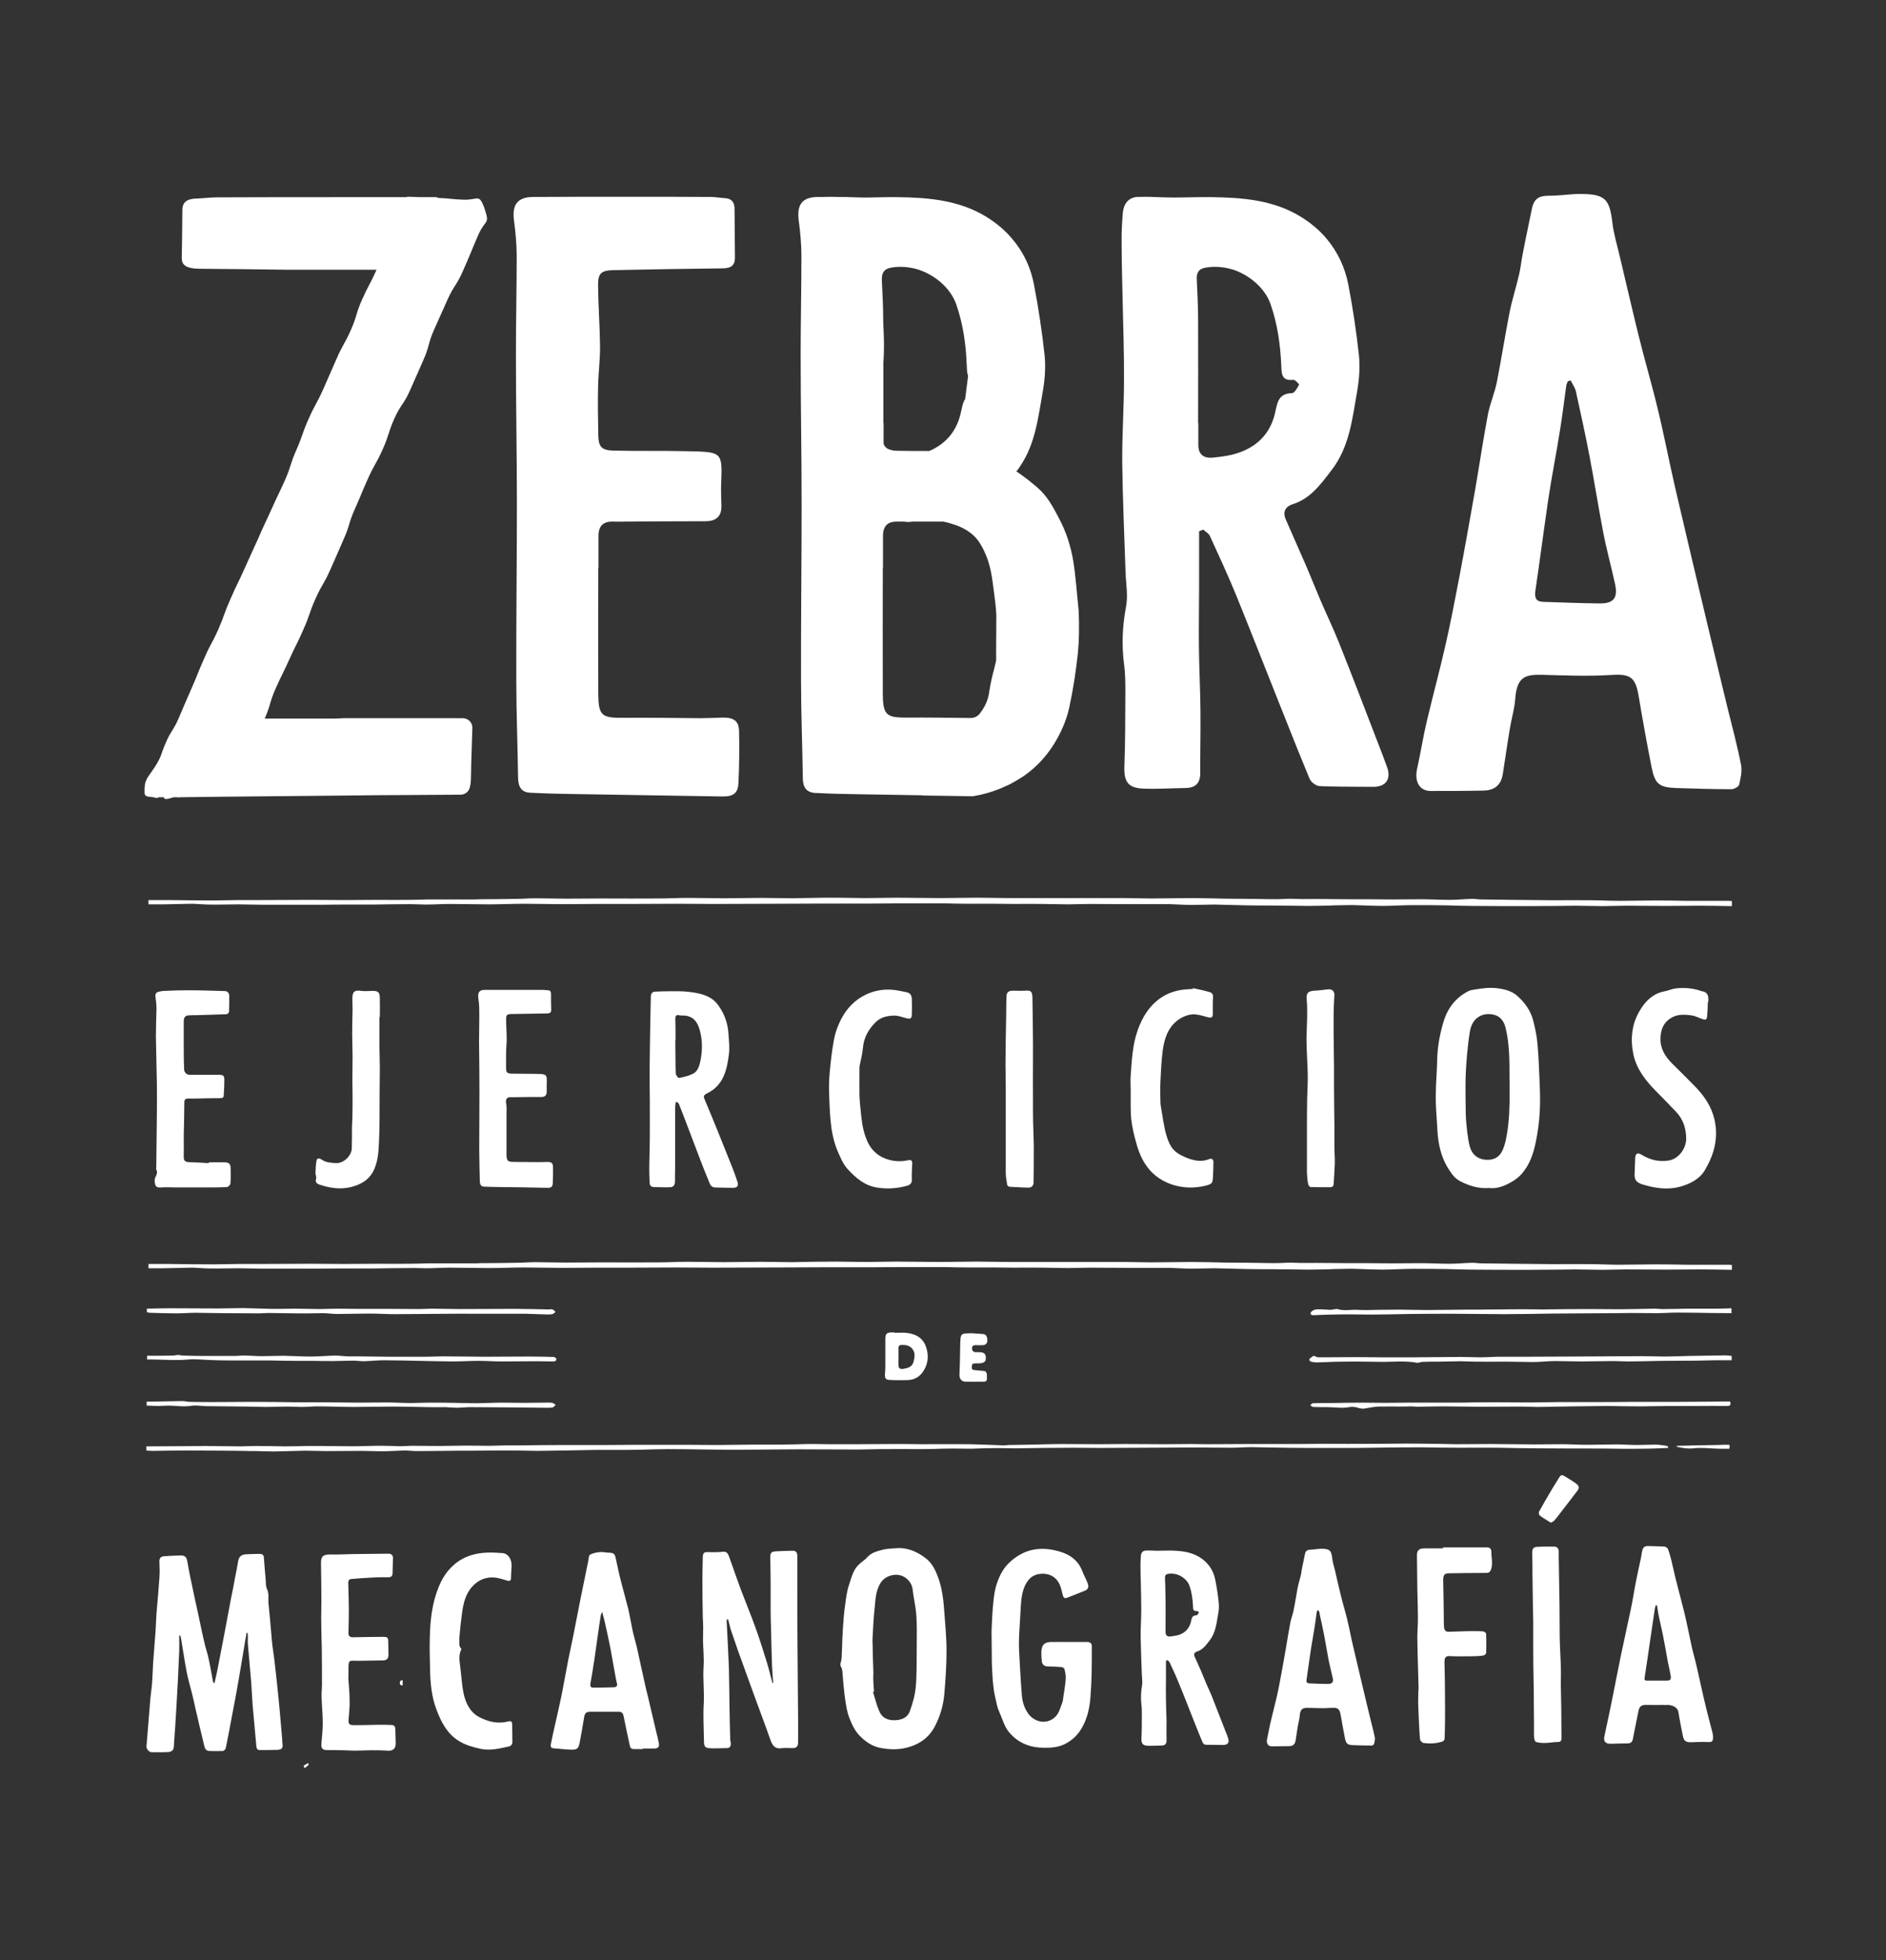
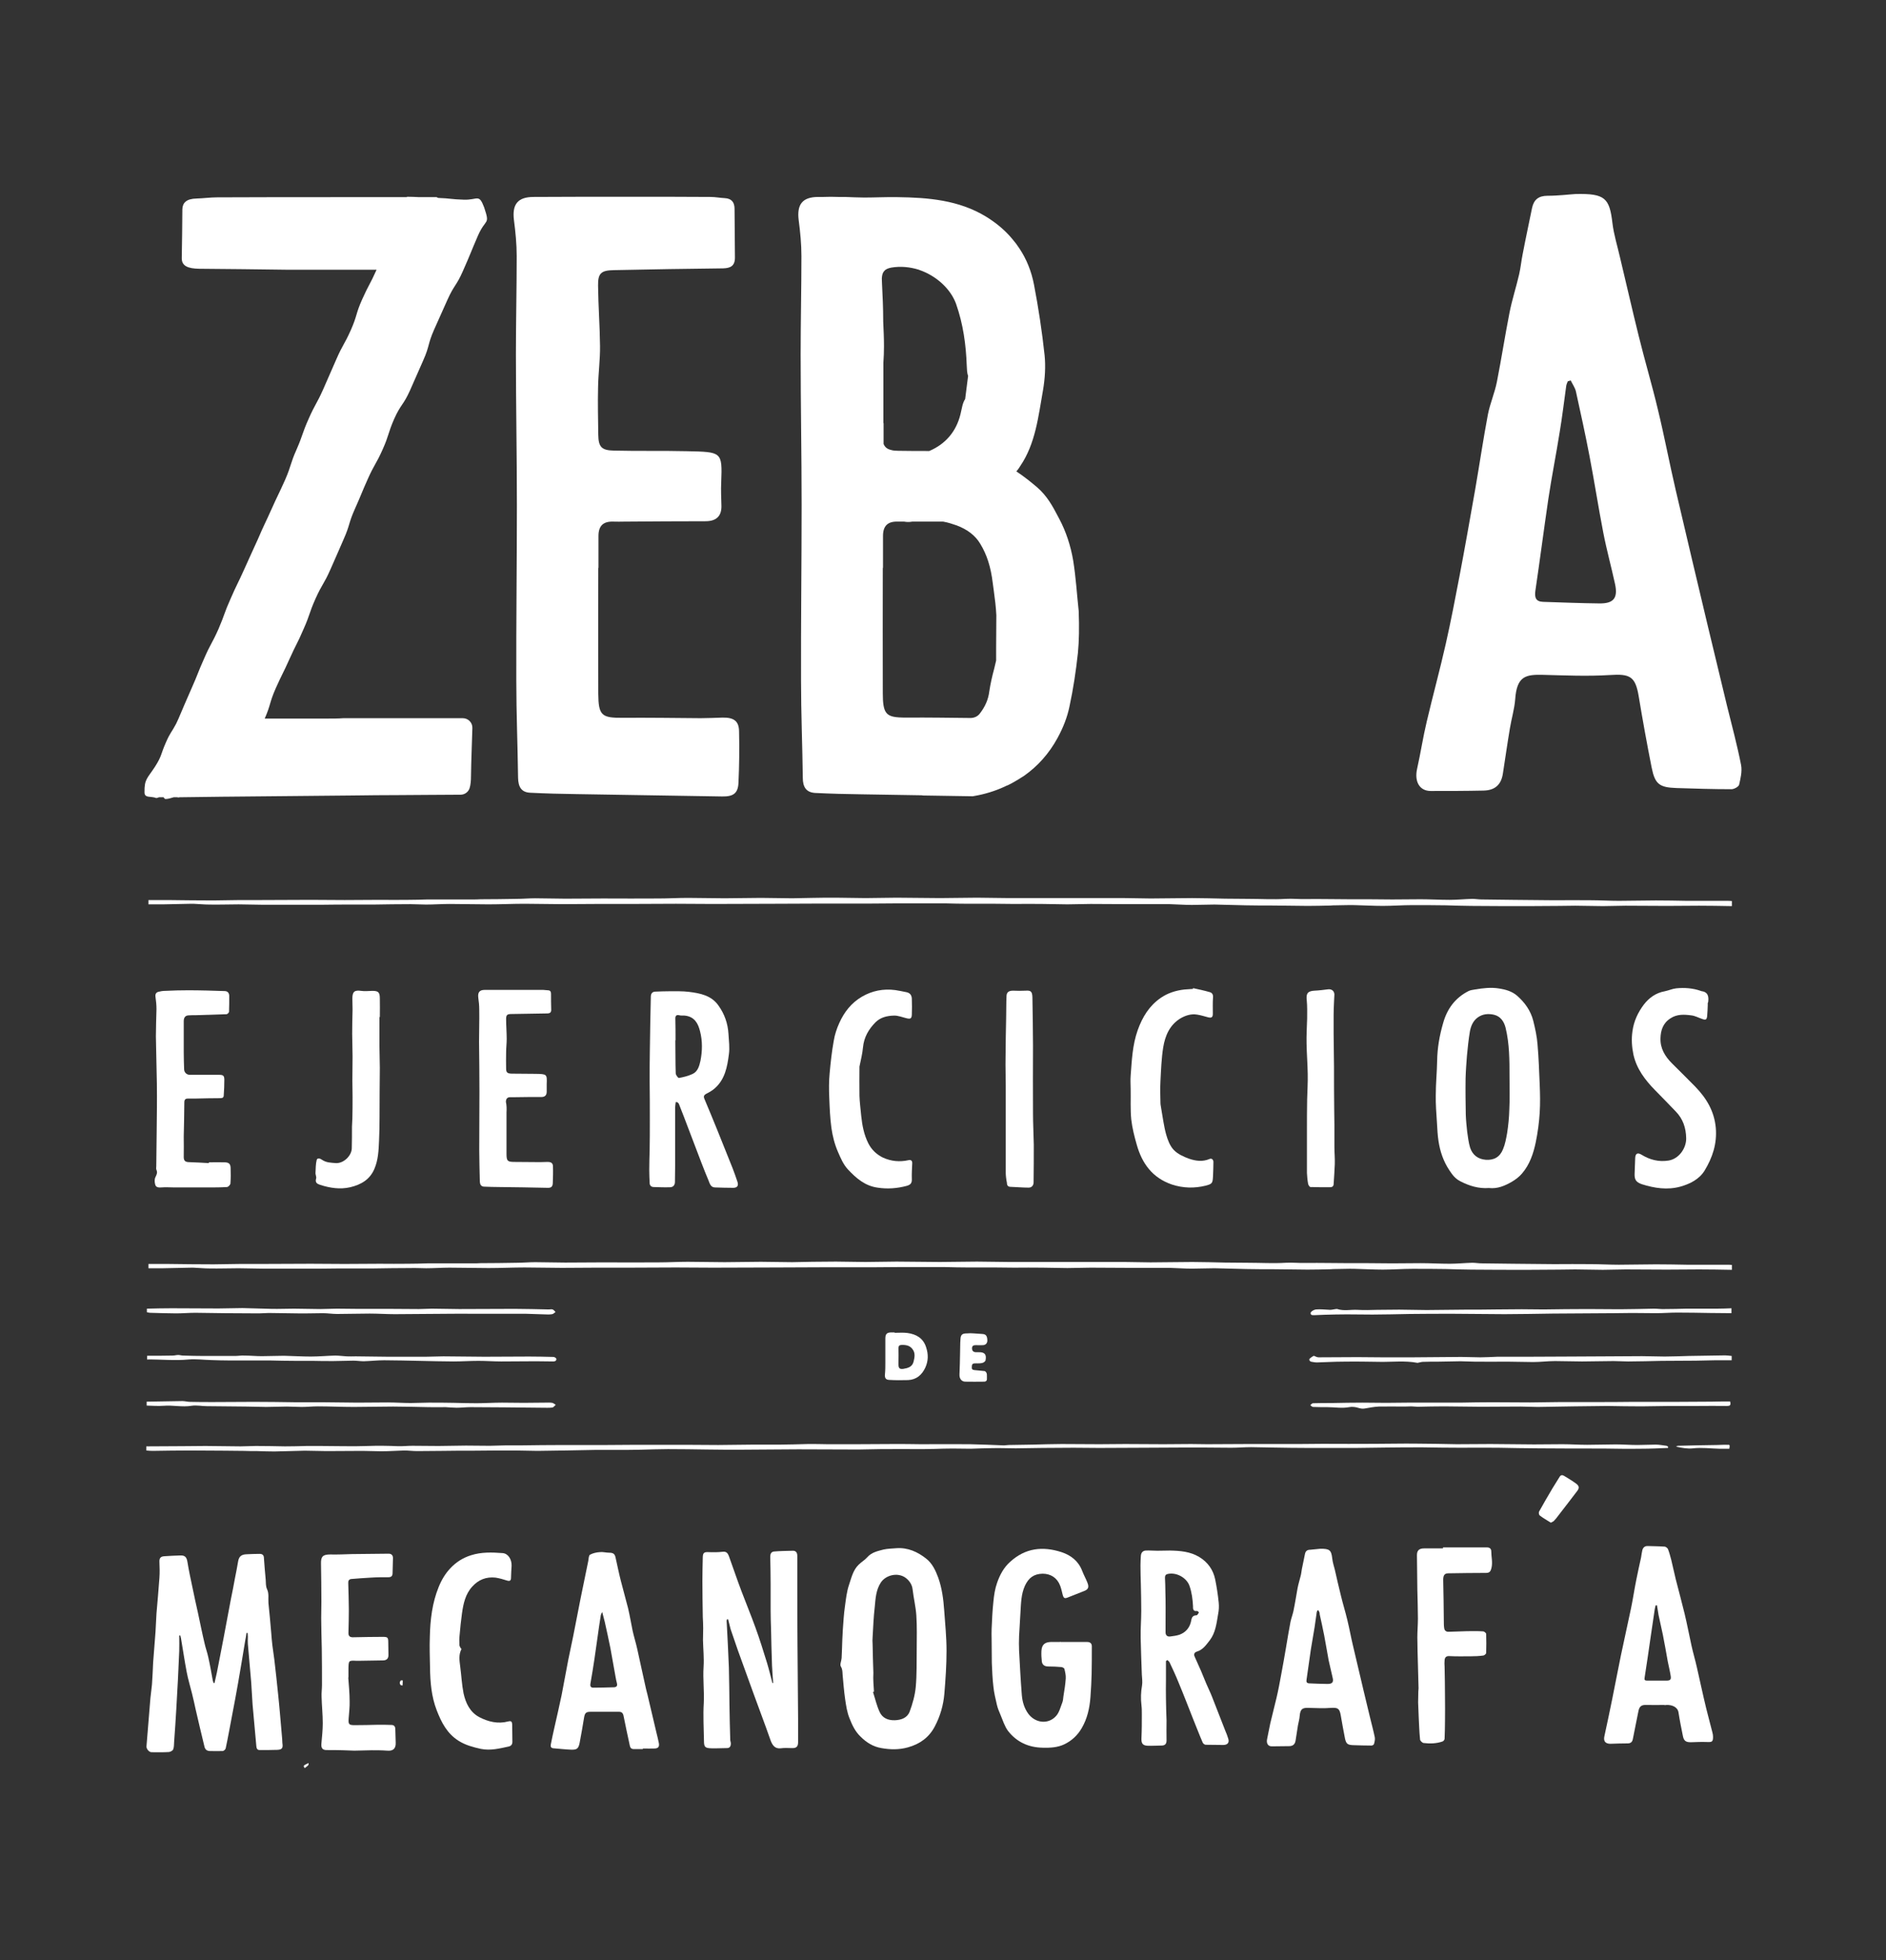
<svg xmlns="http://www.w3.org/2000/svg" xmlns:xlink="http://www.w3.org/1999/xlink" version="1.1" id="Layer_1" x="0px" y="0px" viewBox="0 0 961.8 999.3" style="enable-background:new 0 0 961.8 999.3;" xml:space="preserve">
  <rect x="0" y="0" width="961.8" height="999.3" fill="#333333" stroke="none" />
  <style type="text/css"> .st0{clip-path:url(#SVGID_00000049925502205822482510000006047770949004359580_);fill:#FFFFFF;} </style>
  <g>
    <defs>
      <rect id="SVGID_1_" x="73.3" y="99.1" width="814.8" height="802.2" />
    </defs>
    <clipPath id="SVGID_00000063607917232522716250000009225912479424690589_">
      <use xlink:href="#SVGID_1_" style="overflow:visible;" />
    </clipPath>
    <path style="clip-path:url(#SVGID_00000063607917232522716250000009225912479424690589_);fill:#FFFFFF;" d="M882.9,647.3 c-5.5-0.1-10.9-0.2-16.4-0.2c-5.5,0-11,0.1-16.5,0.1c-7,0-14-0.1-21-0.1c-3.9,0-7.7,0.2-11.6,0.2c-4.7,0-9.4-0.2-14.1-0.2 c-2.7,0-5.5,0.1-8.2,0.1c-5.2,0-10.4,0.1-15.6,0.1c-9.7,0-19.5,0-29.2-0.1c-4.3,0-8.6-0.2-12.9-0.3c-5.7-0.1-11.5-0.1-17.2-0.1 c-5,0-10,0.4-15,0.4c-4.8,0-9.6-0.3-14.4-0.4c-3.2-0.1-6.3,0.1-9.5,0.1c-0.9,0-1.7,0-2.6,0.1c-4,0.1-8,0.2-11.9,0.2 c-5.8,0-11.7-0.2-17.5-0.2c-4.6,0-9.2,0-13.8-0.1c-5.4-0.1-10.7-0.3-16.1-0.4c-3.9,0-7.7,0.2-11.6,0.2c-3.8,0-7.5-0.3-11.3-0.4 c-7,0-14,0-21,0c-6.4,0-12.9-0.1-19.3-0.1c-4,0-8,0.2-11.9,0.2c-4.2,0-8.5-0.2-12.7-0.2c-4.8-0.1-9.6,0-14.4,0 c-3.3,0-6.5-0.1-9.8-0.1c-4.6,0-9.2,0-13.8,0c-3.9,0-7.8-0.1-11.7-0.2c-3.7,0-7.4,0-11.1,0c-4.1,0-8.3,0-12.4,0 c-4.6,0-9.2,0.1-13.7,0.1c-3.4,0-6.8,0-10.2,0c-4.8,0-9.7,0-14.5,0c-8.1,0-16.1,0.1-24.2,0.1c-10.7,0-21.5,0.1-32.2,0.1 c-6.3,0-12.6-0.1-18.9-0.1c-8,0-16.1,0.1-24.1,0.1c-5.6,0-11.2,0-16.9,0c-5.7,0-11.5,0.1-17.2,0.1c-6.3,0-12.7-0.2-19-0.2 c-6.1,0-12.2,0.3-18.4,0.3c-6.6,0-13.3-0.2-19.9-0.2c-4,0-8,0.3-11.9,0.3c-2.7,0-5.3-0.2-8-0.1c-6.2,0-12.5,0.1-18.7,0.2 c-3.4,0-6.7,0-10.1,0c-5.5,0-11,0-16.6,0.1c-3.8,0-7.5,0-11.3,0c-6.2,0-12.5,0-18.7,0c-4.1,0-8.2-0.2-12.2-0.2 c-5,0-9.9,0.2-14.9,0.1c-2.7,0-5.5-0.3-8.2-0.4c-0.4,0-0.8,0-1.1,0c-4.9,0.1-9.7,0.2-14.6,0.3c-2.4,0-4.8,0-7.2,0v-2.2 c3.4,0,6.6,0,9.8,0c7.8,0.1,15.6,0.2,23.4,0.2c4.5,0,9.1-0.2,13.6-0.2c3.6,0,7.2,0,10.8,0c8.4,0,16.8-0.1,25.2-0.1 c5.7,0,11.4,0.1,17.2,0.1c6,0,12-0.1,17.9-0.1c4.8,0,9.6,0.1,14.5,0c3.3,0,6.5-0.1,9.8-0.2c7.8,0,15.5,0,23.3,0 c1.3,0,2.5,0,3.8-0.1c6.1,0,12.3-0.1,18.4-0.2c3.2,0,6.3-0.3,9.5-0.3c5.1,0,10.2,0.2,15.3,0.2c6.5,0,12.9-0.1,19.4-0.1 c9.4,0,18.8,0.1,28.2,0c5,0,9.9-0.3,14.9-0.3c6.3,0,12.5,0.2,18.8,0.2c6.2,0,12.3-0.2,18.5-0.2c5.3,0,10.7,0.2,16,0.2 c3.4,0,6.8-0.2,10.2-0.2c4,0,8.1-0.1,12.1-0.1c5,0,10,0.2,15,0.2c5.3,0,10.6-0.2,15.9-0.2c7.4,0,14.7,0.2,22.1,0.2 c6.3,0,12.6-0.2,18.9-0.2c5.5,0,10.9,0.2,16.4,0.2c12.1,0,24.2,0,36.3,0c7.6,0,15.1,0,22.7,0c4.4,0,8.7,0.2,13.1,0.2 c7.1,0,14.2-0.2,21.3-0.2c5.6,0,11.2,0.2,16.7,0.3c4,0.1,8,0,12,0.1c6.3,0,12.6,0.4,18.9,0c3.5-0.2,6.9,0.2,10.4,0.1 c7.4-0.1,14.8,0.1,22.2,0.1c3.2,0,6.5,0,9.7,0c4,0,8,0.1,12,0.1c4.9,0,9.7-0.1,14.6-0.1c4.9,0,9.9,0.3,14.8,0.3 c3.8,0,7.6-0.4,11.5-0.5c1.6,0,3.2,0.3,4.8,0.3c5.4,0.1,10.7,0.1,16.1,0.2c6.9,0.1,13.8,0.1,20.7,0.2c6.3,0,12.6-0.1,18.9,0 c4.7,0,9.5,0.3,14.2,0.3c6.3,0,12.7-0.2,19-0.2c5.2,0,10.5,0.1,15.7,0.2c6.8,0,13.6,0,20.3,0c0.9,0,1.8,0,2.7,0.1V647.3z" />
    <path style="clip-path:url(#SVGID_00000063607917232522716250000009225912479424690589_);fill:#FFFFFF;" d="M882.9,461.9 c-5.5-0.1-10.9-0.2-16.4-0.2c-5.5,0-11,0.1-16.5,0.1c-7,0-14-0.1-21-0.1c-3.9,0-7.7,0.2-11.6,0.2c-4.7,0-9.4-0.2-14.1-0.2 c-2.7,0-5.5,0.1-8.2,0.1c-5.2,0-10.4,0.1-15.6,0.1c-9.7,0-19.5,0-29.2-0.1c-4.3,0-8.6-0.2-12.9-0.3c-5.7-0.1-11.5-0.1-17.2-0.1 c-5,0-10,0.4-15,0.4c-4.8,0-9.6-0.3-14.4-0.4c-3.2-0.1-6.3,0.1-9.5,0.1c-0.9,0-1.7,0-2.6,0.1c-4,0.1-8,0.2-11.9,0.2 c-5.8,0-11.7-0.2-17.5-0.2c-4.6,0-9.2,0-13.8-0.1c-5.4-0.1-10.7-0.3-16.1-0.4c-3.9,0-7.7,0.2-11.6,0.2c-3.8,0-7.5-0.3-11.3-0.4 c-7,0-14,0-21,0c-6.4,0-12.9-0.1-19.3-0.1c-4,0-8,0.2-11.9,0.2c-4.2,0-8.5-0.2-12.7-0.2c-4.8-0.1-9.6,0-14.4,0 c-3.3,0-6.5-0.1-9.8-0.1c-4.6,0-9.2,0-13.8,0c-3.9,0-7.8-0.1-11.7-0.2c-3.7,0-7.4,0-11.1,0c-4.1,0-8.3,0-12.4,0 c-4.6,0-9.2,0.1-13.7,0.1c-3.4,0-6.8,0-10.2,0c-4.8,0-9.7,0-14.5,0c-8.1,0-16.1,0.1-24.2,0.1c-10.7,0-21.5,0.1-32.2,0.1 c-6.3,0-12.6-0.1-18.9-0.1c-8,0-16.1,0.1-24.1,0.1c-5.6,0-11.2,0-16.9,0c-5.7,0-11.5,0.1-17.2,0.1c-6.3,0-12.7-0.2-19-0.2 c-6.1,0-12.2,0.3-18.4,0.3c-6.6,0-13.3-0.2-19.9-0.2c-4,0-8,0.3-11.9,0.3c-2.7,0-5.3-0.2-8-0.2c-6.2,0-12.5,0.1-18.7,0.2 c-3.4,0-6.7,0-10.1,0c-5.5,0-11,0-16.6,0.1c-3.8,0-7.5,0-11.3,0c-6.2,0-12.5,0-18.7,0c-4.1,0-8.2-0.2-12.2-0.2 c-5,0-9.9,0.2-14.9,0.1c-2.7,0-5.5-0.3-8.2-0.4c-0.4,0-0.8,0-1.1,0c-4.9,0.1-9.7,0.2-14.6,0.3c-2.4,0-4.8,0-7.2,0v-2.2 c3.4,0,6.6,0,9.8,0c7.8,0.1,15.6,0.2,23.4,0.2c4.5,0,9.1-0.2,13.6-0.2c3.6,0,7.2,0,10.8,0c8.4,0,16.8-0.1,25.2-0.1 c5.7,0,11.4,0.1,17.2,0.1c6,0,12-0.1,17.9-0.1c4.8,0,9.6,0.1,14.5,0c3.3,0,6.5-0.1,9.8-0.2c7.8,0,15.5,0,23.3,0 c1.3,0,2.5,0,3.8-0.1c6.1,0,12.3-0.1,18.4-0.2c3.2,0,6.3-0.3,9.5-0.3c5.1,0,10.2,0.2,15.3,0.2c6.5,0,12.9-0.1,19.4-0.1 c9.4,0,18.8,0.1,28.2,0c5,0,9.9-0.3,14.9-0.3c6.3,0,12.5,0.2,18.8,0.2c6.2,0,12.3-0.2,18.5-0.2c5.3,0,10.7,0.2,16,0.2 c3.4,0,6.8-0.2,10.2-0.2c4-0.1,8.1-0.1,12.1-0.1c5,0,10,0.2,15,0.2c5.3,0,10.6-0.2,15.9-0.2c7.4,0,14.7,0.2,22.1,0.2 c6.3,0,12.6-0.2,18.9-0.2c5.5,0,10.9,0.2,16.4,0.2c12.1,0,24.2,0,36.3,0c7.6,0,15.1,0,22.7,0c4.4,0,8.7,0.2,13.1,0.2 c7.1,0,14.2-0.2,21.3-0.2c5.6,0,11.2,0.2,16.7,0.3c4,0.1,8,0,12,0.1c6.3,0,12.6,0.4,18.9,0c3.5-0.2,6.9,0.2,10.4,0.1 c7.4-0.1,14.8,0.1,22.2,0.1c3.2,0,6.5,0,9.7,0c4,0,8,0.1,12,0.1c4.9,0,9.7-0.1,14.6-0.1c4.9,0,9.9,0.3,14.8,0.3 c3.8,0,7.6-0.4,11.5-0.5c1.6,0,3.2,0.3,4.8,0.3c5.4,0.1,10.7,0.1,16.1,0.2c6.9,0.1,13.8,0.1,20.7,0.2c6.3,0,12.6-0.1,18.9,0 c4.7,0,9.5,0.3,14.2,0.3c6.3,0,12.7-0.2,19-0.2c5.2,0,10.5,0.1,15.7,0.2c6.8,0,13.6,0,20.3,0c0.9,0,1.8,0,2.7,0.1V461.9z" />
    <path style="clip-path:url(#SVGID_00000063607917232522716250000009225912479424690589_);fill:#FFFFFF;" d="M74.8,737.3 c6.1,0,12.3-0.1,18.4-0.1c3.9,0,7.7-0.1,11.6-0.1c6,0,11.9,0.2,17.9,0.2c2.6,0,5.1-0.2,7.7-0.2c5,0,9.9,0.1,14.9,0.2 c3.7,0,7.4-0.1,11.1-0.2c2.3,0,4.7,0,7,0c8.1,0,16.3,0.3,24.4,0c5-0.2,10-0.1,15,0.1c2.5,0.1,5-0.2,7.5-0.2c4.5,0,9,0.1,13.4,0.1 c4.6,0,9.3-0.2,13.9-0.2c4.1,0,8.2,0.1,12.2,0.1c2.6,0,5.1-0.2,7.7-0.2c2.5,0,4.9,0,7.4,0c7.5-0.1,15-0.2,22.5-0.2 c7.4,0,14.8,0,22.1,0c4.9,0,9.8-0.1,14.7-0.1c4.7,0,9.3,0,14,0c3.9,0,7.8,0,11.7,0c5.4,0,10.9,0.1,16.3,0.1 c6.1,0,12.1-0.2,18.2-0.2c4.5,0,9,0,13.5,0c4.7,0,9.4-0.2,14.1-0.3c3.3,0,6.7,0,10,0.1c4.8,0,9.6,0,14.4,0c6.4,0,12.8-0.1,19.2-0.1 c4.6,0,9.3,0,13.9,0.1c8.4,0,16.9-0.1,25.3,0c5.7,0.1,11.5,0.4,17.2,0.6c0.8,0,1.6-0.2,2.4-0.2c4.1-0.1,8.2-0.1,12.3-0.2 c4.9-0.1,9.8-0.3,14.7-0.3c6.4,0,12.9,0.1,19.3,0.1c4.4,0,8.7-0.1,13.1-0.1c6.5,0,13,0.1,19.5,0.1c4.7,0,9.4-0.1,14.1-0.1 c2.7,0,5.5,0.1,8.2,0.1c6.9,0,13.7-0.1,20.6-0.1c8.7,0,17.5,0,26.2,0c4,0,8.1-0.1,12.1-0.1c8.9,0,17.7,0.1,26.6,0 c7,0,14.1-0.2,21.2-0.1c6.9,0,13.8,0.2,20.6,0.3c5.7,0,11.5-0.1,17.2-0.1c7.4,0,14.8,0.2,22.2,0.2c4.8,0,9.6-0.1,14.5-0.1 c4.2,0,8.4,0.3,12.6,0.3c4.9,0,9.7-0.2,14.6-0.2c3.7,0,7.4,0.3,11.1,0.3c3.1,0,6.2-0.2,9.3-0.2c1.8,0,3.6,0.4,5.4,0.6 c0.3,0,0.6,0.3,0.9,0.5c0,0.2,0,0.4-0.1,0.6c-4.6,0.2-9.2,0.4-13.8,0.4c-6.4,0.1-12.8,0-19.2-0.1c-11,0-22,0-33-0.1 c-6.8,0-13.6-0.2-20.4-0.3c-6.5-0.1-12.9,0-19.4,0c-6.4,0-12.9-0.1-19.3-0.2c-6.2,0-12.3,0-18.5,0.1c-5.1,0-10.2,0.2-15.4,0.2 c-8.2,0-16.5,0-24.7,0c-5.9,0-11.8-0.1-17.7-0.2c-3.7,0-7.5-0.2-11.2-0.2c-3.4,0-6.7,0.3-10.1,0.3c-4.5,0-8.9-0.1-13.4-0.1 c-4,0-8,0-12,0c-6.5,0-13,0.1-19.5,0.1c-7.5,0-15,0.1-22.5,0.1c-4.3,0-8.7-0.1-13-0.1c-5.3,0-10.6,0.1-15.9,0.1 c-4.5,0-9.1,0.2-13.6,0.2c-3.9,0-7.8-0.2-11.8-0.1c-3.7,0-7.3,0.2-11,0.3c-3.1,0-6.2-0.1-9.4-0.1c-3.1,0-6.2,0.1-9.3,0.2 c-2.1,0-4.1,0.1-6.2,0.1c-7.1,0-14.3-0.1-21.4,0c-3.7,0-7.3,0.2-11,0.2c-10.3,0-20.5-0.1-30.8-0.1c-9.9,0-19.8,0.2-29.7,0.2 c-5.7,0-11.4,0-17-0.1c-6.6-0.1-13.2-0.2-19.8-0.2c-4.6,0-9.2,0.2-13.8,0.3c-3.8,0.1-7.6,0.1-11.5,0.1c-3.9,0-7.7,0-11.6,0 c-9.9,0.2-19.8,0.4-29.6,0.5c-3.8,0-7.5-0.2-11.3-0.2c-7,0-14,0-21,0.1c-5.6,0-11.1,0-16.7,0.1c-4.1,0-8.3,0.1-12.4,0.1 c-2.2,0-4.4-0.3-6.6-0.3c-3.9,0.1-7.7,0.4-11.6,0.4c-3.2,0-6.4-0.2-9.6-0.2c-6.1,0-12.3,0.1-18.4,0.1c-3.7,0-7.4-0.2-11.1-0.2 c-5.1,0.1-10.3,0.3-15.4,0.4c-2.9,0-5.8-0.1-8.7-0.2c-2.3,0-4.7,0-7-0.1c-3.3,0-6.6-0.1-10-0.1c-5.8,0-11.7-0.1-17.5-0.1 c-6.3,0-12.6,0.1-19,0.2c-1.1,0-2.1-0.1-3.2-0.2V737.3z" />
    <path style="clip-path:url(#SVGID_00000063607917232522716250000009225912479424690589_);fill:#FFFFFF;" d="M74.8,667.1 c4.2-0.1,8.5-0.2,12.7-0.2c8,0,15.9,0.1,23.9,0.1c4.1,0,8.2-0.2,12.3-0.2c4.9,0.1,9.8,0.3,14.7,0.4c3.8,0.1,7.6-0.1,11.5-0.1 c4.5,0,8.9,0.2,13.4,0.2c2.8,0,5.7-0.2,8.5-0.2c3.3,0,6.6,0.1,9.9,0.1c5.3,0,10.6,0,15.9,0c5.3,0,10.7,0.1,16,0.1 c2.2,0,4.5-0.2,6.7-0.2c4.6,0,9.3,0.2,13.9,0.2c9.4,0,18.9-0.1,28.3-0.1c5.8,0,11.6,0.2,17.4,0.3c0.6,0,1.4-0.2,1.9,0 c0.6,0.2,1,0.8,1.5,1.3c-0.6,0.4-1.1,1-1.7,1.1c-1.3,0.2-2.6,0.2-3.9,0.1c-3.2-0.1-6.3-0.2-9.5-0.3c-2.8,0-5.6,0-8.3,0 c-6.2,0-12.3,0-18.5,0c-4.2,0-8.4-0.1-12.6,0c-9.1,0-18.3,0.2-27.4,0.2c-4.3,0-8.6-0.3-12.9-0.3c-5.6,0-11.1,0.2-16.6,0.2 c-2.4,0-4.8-0.4-7.2-0.4c-4.3,0-8.7,0.2-13,0.1c-4.9,0-9.8-0.2-14.7-0.2c-1.6,0-3.3,0.2-4.9,0.2c-5.8,0-11.7-0.1-17.5-0.1 c-5,0-10-0.2-15-0.2c-3.3,0-6.5,0.3-9.8,0.3c-4.4,0-8.9-0.2-13.3-0.3c-0.5,0-1.1-0.2-1.6-0.3V667.1z" />
    <path style="clip-path:url(#SVGID_00000063607917232522716250000009225912479424690589_);fill:#FFFFFF;" d="M74.8,691.1 c4.4,0,8.9,0,13.3-0.1c0.9,0,1.8-0.3,2.8-0.3c0.8,0,1.7,0.3,2.5,0.3c3.5,0.1,7.1,0.2,10.7,0.2c5.2,0,10.5,0,15.7,0 c1.6,0,3.2-0.3,4.8-0.2c3,0,5.9,0.3,8.9,0.3c3.8,0,7.5-0.2,11.3-0.2c4.6,0.1,9.2,0.4,13.7,0.4c4.1,0,8.3-0.4,12.4-0.5 c2,0,3.9,0.3,5.9,0.4c1.5,0.1,3,0,4.6,0c5.5,0.1,10.9,0.1,16.4,0.2c6.5,0,12.9,0,19.4,0c3,0,5.9-0.2,8.9-0.2c7,0,13.9,0.2,20.9,0.2 c7.6,0,15.3-0.1,22.9-0.1c4.1,0,8.2,0.1,12.3,0.2c0.5,0,1.4,0.5,1.5,0.9c0.2,1-0.6,1.4-1.5,1.4c-3,0-6-0.1-8.9-0.1 c-5.9,0-11.8,0.1-17.7,0.1c-3.9,0-7.7-0.3-11.6-0.3c-4.2,0-8.5,0.3-12.7,0.3c-5.8,0-11.6-0.2-17.3-0.3c-6-0.1-12.1-0.3-18.1-0.3 c-3.5,0-6.9,0.4-10.4,0.5c-1.7,0-3.5-0.3-5.2-0.3c-3.4,0-6.9,0.2-10.3,0.2c-3.5,0-7.1,0-10.6-0.1c-2.9,0-5.8,0-8.7,0 c-4.3,0-8.6-0.1-12.9-0.2c-6.9,0-13.9,0-20.8,0c-3.1,0-6.1-0.1-9.2-0.2c-3.9-0.1-7.8-0.6-11.6-0.3c-7.1,0.7-14.1-0.1-21.2,0V691.1z " />
    <path style="clip-path:url(#SVGID_00000063607917232522716250000009225912479424690589_);fill:#FFFFFF;" d="M882.9,693.4 c-2.8,0-5.7,0-8.5,0c-3.2,0-6.4,0.2-9.7,0.2c-5.8,0.1-11.6,0-17.4,0.1c-5.7,0.1-11.4,0.3-17,0.3c-2.5,0-4.9-0.2-7.4-0.2 c-5.4,0-10.7,0.2-16.1,0.2c-4.6,0-9.2-0.2-13.8-0.2c-3.7,0-7.4,0.5-11.1,0.5c-4.4,0-8.9-0.2-13.3-0.2c-5.6,0-11.2,0.1-16.7,0 c-2.4,0-4.8-0.2-7.1-0.2c-3.7,0-7.4,0.2-11.1,0.2c-2.7,0-5.4,0-8,0.1c-0.8,0-1.5,0.3-2.3,0.4c-0.2,0-0.4,0.2-0.6,0.1 c-6.3-1.2-12.7-0.4-19-0.5c-6.3-0.1-12.6-0.2-19-0.1c-4.4,0-8.8,0.3-13.2,0.4c-1,0-2.1-0.2-3.1-0.4c-0.3-0.1-0.7-0.5-0.8-0.9 c-0.1-0.2,0.2-0.7,0.5-0.9c0.6-0.5,1.2-0.9,1.8-1.2c0.8,0.3,1.6,0.8,2.4,0.8c6.6,0,13.2-0.1,19.9-0.1c4.2,0,8.3,0.1,12.5,0.1 c5.2,0,10.5,0,15.7,0c8.2,0,16.5-0.2,24.7-0.2c3.2,0,6.5,0.2,9.7,0.2c2.9,0,5.8-0.2,8.7-0.3c5.1,0,10.2,0,15.3,0 c7.3,0,14.7-0.1,22-0.1c6.4,0,12.8-0.1,19.1-0.1c5.8,0,11.6-0.1,17.4-0.1c3.8,0,7.6,0.2,11.5,0.2c4.1,0,8.1-0.2,12.2-0.3 c6.2-0.1,12.5-0.2,18.7-0.3c1.1,0,2.2,0.2,3.3,0.3V693.4z" />
    <path style="clip-path:url(#SVGID_00000063607917232522716250000009225912479424690589_);fill:#FFFFFF;" d="M882.9,669.4 c-3.6,0-7.2-0.1-10.8-0.1c-5.6-0.1-11.3-0.2-16.9-0.2c-3.5,0-7.1,0.3-10.6,0.3c-4.1,0-8.2-0.1-12.3-0.1c-3,0-6,0.1-9,0.1 c-10.4,0.1-20.9,0.1-31.3,0.2c-8.3,0.1-16.5,0.3-24.8,0.3c-8.7,0-17.5-0.2-26.2-0.2c-7.4,0-14.7,0-22.1,0.1 c-6.3,0.1-12.7,0.3-19,0.3c-4.4,0-8.7-0.1-13.1-0.1c-3.8,0-7.5,0.1-11.3,0.2c-1.6,0-3.2,0.2-4.8,0.2c-1,0-2.5,0.3-2.3-1.2 c0.1-0.7,1.7-1.6,2.7-1.7c2.4-0.2,4.8,0.1,7.2,0.2c1,0,1.9-0.3,2.9-0.4c0.3,0,0.6-0.1,0.8,0c3.4,1.1,6.9,0.2,10.3,0.4 c3.3,0.2,6.6,0.1,10,0c3.8,0,7.5-0.1,11.3-0.1c4.6,0,9.3,0.2,13.9,0.2c6.6,0,13.1-0.2,19.7-0.2c5.3,0,10.6,0,15.9-0.1 c4.3,0,8.6-0.1,12.9-0.1c3.7,0,7.5,0.1,11.2,0.1c7.4-0.1,14.9-0.2,22.3-0.2c5.5,0,11,0.1,16.6,0.1c5.8,0,11.6-0.2,17.4-0.3 c1.8,0,3.7,0.3,5.5,0.2c3.7,0,7.4-0.1,11.1-0.2c5.3,0,10.6,0,15.9,0c2.3,0,4.7-0.1,7-0.2V669.4z" />
    <path style="clip-path:url(#SVGID_00000063607917232522716250000009225912479424690589_);fill:#FFFFFF;" d="M74.8,714.5 c6.1-0.1,12.1-0.2,18.2-0.3c1.3,0,2.6,0.4,3.9,0.4c3.9,0.1,7.8,0.1,11.7,0.1c6.9,0,13.9-0.1,20.8-0.1c6.9,0,13.7,0.1,20.6,0.2 c4.6,0,9.3,0,13.9,0c6.1,0,12.2,0.2,18.3,0.2c5.2,0,10.4-0.1,15.6-0.1c3.9,0,7.7,0.3,11.6,0.3c3.1,0,6.2-0.2,9.2-0.2 c4.3,0,8.6,0,12.9,0.1c3.8,0.1,7.7,0.2,11.5,0.2c4.3,0,8.6-0.3,13-0.3c3.7,0,7.4,0.1,11.1,0.1c3.6,0,7.3-0.1,10.9-0.1 c1.2,0,2.4-0.1,3.6,0.1c0.6,0.1,1.2,0.7,1.8,1c-0.6,0.5-1.1,1.3-1.7,1.4c-1.7,0.2-3.4,0.1-5.1,0.1c-6.7-0.1-13.3-0.1-20-0.2 c-5.6,0-11.2-0.1-16.7-0.1c-2.3,0-4.6,0.3-7,0.3c-1.9,0-3.8-0.2-5.7-0.3c-2.9,0-5.8,0.1-8.8,0c-6-0.1-12-0.3-17.9-0.3 c-6.7,0-13.4,0.2-20.1,0.2c-6.1,0-12.2-0.3-18.3-0.3c-2.8,0-5.5,0.3-8.3,0.3c-2.5,0-5-0.2-7.5-0.2c-3.5,0-7,0.2-10.5,0.2 c-3.4,0-6.9-0.2-10.3-0.2c-6.7-0.1-13.4-0.1-20-0.2c-2.6,0-5.3-0.6-7.8-0.2c-4.8,0.8-9.5-0.4-14.2,0c-2.9,0.2-5.8,0-8.7-0.1V714.5z " />
    <path style="clip-path:url(#SVGID_00000063607917232522716250000009225912479424690589_);fill:#FFFFFF;" d="M91.4,833.8 c0,2.6,0.1,5.3,0,7.9c-0.4,9.9-0.9,19.7-1.5,29.6c-0.3,5.5-0.7,11-1.1,16.6c-0.1,1.3,0,2.7-0.5,3.9c-0.2,0.6-1.4,1.2-2.1,1.3 c-3,0.2-5.9,0.1-8.9,0.1c-1.3,0-2.7-1.7-2.6-3c0.7-8.2,1.3-16.3,2-24.5c0.2-2.3,0.6-4.6,0.8-7c0.3-3.8,0.4-7.5,0.6-11.3 c0.4-5.2,0.8-10.3,1.2-15.5c0.2-3.1,0.3-6.3,0.5-9.4c0.5-6.1,1.1-12.2,1.5-18.2c0.2-2.7,0.1-5.4,0-8.1c-0.1-1.9,0.6-2.8,2.5-2.9 c2.7-0.2,5.4-0.3,8.1-0.4c2.5-0.1,3.3,0.9,3.7,3.4c0.7,4.3,1.6,8.5,2.5,12.7c0.9,4.5,1.9,8.9,2.9,13.4c1.1,5.1,2.1,10.2,3.3,15.2 c0.5,2.4,1.4,4.7,1.9,7.1c0.9,4,1.6,8,2.3,11.9c0.1,0.4,0.3,0.9,0.4,1.3c0.2,0,0.3,0,0.5,0c0.4-1.8,0.8-3.5,1.2-5.3 c1.1-5.8,2.3-11.6,3.4-17.5c1.3-6.7,2.5-13.5,3.8-20.2c0.7-3.4,1.4-6.9,2-10.3c0.6-2.8,1.1-5.7,1.6-8.5c0.4-2.6,1.6-3.7,4.3-3.8 c2.2-0.1,4.4-0.2,6.7-0.2c1.6,0,2.2,0.8,2.2,2.3c0.2,3.6,0.6,7.2,0.9,10.9c0.1,1.5,0,3.2,0.6,4.6c1.2,2.4,0.6,4.9,0.8,7.3 c0.5,5,1,10,1.4,15c0.2,2.2,0.3,4.3,0.6,6.5c0.3,2.4,0.7,4.9,1,7.3c0.4,2.9,0.6,5.9,1,8.8c0.6,6,1.3,11.9,1.8,17.9 c0.4,4.6,0.8,9.2,1.2,13.8c0.1,0.7,0,1.4,0.1,2c0.4,2.6-0.1,3.4-2.7,3.5c-3,0.1-5.9,0.1-8.9,0.1c-1.4,0-1.6-1.1-1.7-2.2 c-0.6-7-1.3-14-1.9-21c-0.3-3.8-0.4-7.6-0.7-11.4c-0.5-6.5-1.2-13-1.7-19.5c-0.1-1.2,0-2.5,0-3.7c0-0.6-0.1-1.3-0.1-1.9 c-0.2,0-0.4,0-0.6,0c-0.2,1.4-0.4,2.8-0.7,4.2c-1.2,7.1-2.3,14.2-3.6,21.4c-0.9,5.4-2,10.8-3,16.2c-1.1,5.7-2.1,11.4-3.3,17 c-0.1,0.6-1,1.4-1.6,1.4c-2.1,0.1-4.2,0-6.3,0c-1.5,0-2.5-0.6-2.9-2.1c-0.8-3.3-1.6-6.7-2.4-10c-0.7-3-1.4-6-2.1-9 c-0.6-2.8-1.2-5.5-1.9-8.3c-0.9-3.6-2-7.2-2.7-10.9c-1.1-5.7-1.9-11.4-2.9-17.2c-0.1-0.5-0.3-1-0.4-1.5 C91.8,833.7,91.6,833.7,91.4,833.8" />
    <path style="clip-path:url(#SVGID_00000063607917232522716250000009225912479424690589_);fill:#FFFFFF;" d="M394.3,857.9 c-0.2-3-0.5-6-0.6-9c-0.2-6.3-0.4-12.6-0.5-18.9c-0.1-3-0.2-5.9-0.2-8.9c0-4.4,0-8.9,0-13.3c0-4.8-0.1-9.5-0.2-14.3 c0-1.4,0.5-2.4,1.8-2.6c3.2-0.3,6.5-0.3,9.8-0.4c1.7,0,2.2,1.2,2.2,2.7c0,4.8,0,9.5,0,14.3c0,10.4,0,20.8,0.1,31.2 c0.1,12.4,0.2,24.9,0.3,37.3c0,4,0,8,0,12.1c0,2.1-0.8,3-2.8,3c-2,0-4.1-0.2-6.1,0.1c-2.9,0.3-4.1-1.5-5-3.7 c-0.9-2.3-1.6-4.7-2.5-7c-2.1-5.8-4.3-11.6-6.4-17.4c-2.7-7.4-5.3-14.7-8-22.1c-1.2-3.5-2.4-7-3.6-10.5c-0.5-1.7-0.8-3.4-1.3-5.1 c-0.2,0-0.4,0.1-0.6,0.1c-0.1,0.5-0.2,1-0.1,1.5c0.4,7.6,0.8,15.3,1.1,22.9c0.2,6.4,0.2,12.8,0.3,19.2c0.1,5.9,0.2,11.9,0.4,17.8 c0,0.6,0.3,1.2,0.3,1.8c0,1.5-0.5,2.5-2.3,2.4c-2.6,0-5.2,0.2-7.7,0.1c-3.2-0.1-3.7-0.7-3.7-3.9c-0.1-6.4-0.5-12.8-0.1-19.2 c0.3-6.1-0.5-12.2-0.1-18.4c0.3-4.5-0.2-9.1-0.3-13.6c0-2,0.1-4.1,0.1-6.1c0-1.9-0.1-3.8-0.2-5.7c-0.1-6.2-0.2-12.3-0.2-18.5 c0-4.1,0.1-8.1,0.2-12.2c0.1-2.1,0.8-2.5,2.9-2.4c2.5,0.1,4.9,0.1,7.4-0.2c1.8-0.2,2.5,0.9,3,2.2c2.2,6,4.2,12.1,6.5,18.1 c2.3,6.1,4.8,12.1,7,18.2c2.2,6,4.1,12.2,6,18.3c1,3.3,1.8,6.7,2.7,10.1C393.7,857.9,394,857.9,394.3,857.9" />
    <path style="clip-path:url(#SVGID_00000063607917232522716250000009225912479424690589_);fill:#FFFFFF;" d="M769.8,548.8 c0-8.3,0-16.7-2-24.9c-0.8-3.2-2.6-5.8-5.8-6.6c-2.9-0.7-6-0.5-8.6,1.5c-2.3,1.8-3.3,4.3-3.8,7c-0.7,4.1-1.1,8.2-1.5,12.3 c-0.3,3.9-0.6,7.8-0.7,11.6c-0.1,6.2,0,12.4,0.1,18.5c0.1,2.9,0.4,5.8,0.7,8.6c0.4,2.7,0.7,5.6,1.5,8.2c1.2,3.7,4,5.9,8,6.2 c4.2,0.3,7.2-1.4,8.8-5.4c1.1-2.6,1.6-5.5,2.1-8.3c0.6-3.9,1-7.9,1.1-11.8C770,560.2,769.8,554.5,769.8,548.8 M759.3,605.6 c-5.2,0.4-10.1-1.1-14.7-3.5c-2.5-1.3-4-3.3-5.5-5.6c-3-4.5-4.7-9.5-5.5-14.8c-0.5-3.1-0.6-6.2-0.8-9.4c-0.3-4.7-0.7-9.4-0.6-14.1 c0-5.8,0.6-11.7,0.7-17.5c0.1-6.5,1.2-12.8,3-19c2-7.3,6.1-13,13-16.5c1-0.5,2.1-0.6,3.2-0.8c4.1-0.7,8.3-1.2,12.5-0.5 c3.2,0.5,6.4,1.4,9,3.6c4,3.5,7,7.7,8.3,12.8c1,4,1.9,8.1,2.2,12.2c0.6,6.8,0.8,13.5,1.1,20.3c0.2,4.8,0.3,9.6,0,14.4 c-0.3,5-1,10.1-2,15c-1.2,5.8-3.1,11.5-7.1,16.1c-1.4,1.6-3.2,3-5.1,4.1C767.4,604.5,763.6,606.1,759.3,605.6" />
    <path style="clip-path:url(#SVGID_00000063607917232522716250000009225912479424690589_);fill:#FFFFFF;" d="M445.7,862.3 c-0.2,0.1-0.3,0.1-0.5,0.2c1.1,3.4,1.9,7,3.4,10.2c1.4,3.1,4.3,4.3,7.7,4.2c3.3-0.1,6.4-1.2,7.6-4.4c1.5-4,2.7-8.3,3.1-12.5 c0.6-6.4,0.4-12.8,0.5-19.2c0-5.8,0.2-11.6-0.2-17.4c-0.3-4.4-1.4-8.8-1.9-13.2c-0.3-2.7-1.9-4.7-3.7-6c-4-2.8-10-1.3-12.5,2.5 c-2.5,3.8-2.7,8.2-3.1,12.4c-0.6,5.1-0.8,10.3-1.1,15.5c-0.1,1.2-0.1,2.3,0,3.5c0.1,4.9,0.2,9.8,0.4,14.7 C445.2,856,445.5,859.2,445.7,862.3 M457.2,789.2c5.8-0.4,10.8,1.9,15.1,5.3c3.1,2.4,4.8,6,6.2,9.8c1.9,5.4,2.6,10.9,3,16.5 c0.5,6.9,1.2,13.8,1.2,20.7c0,7.3-0.5,14.5-1.1,21.8c-0.5,5.9-2.1,11.5-4.9,16.8c-2.9,5.5-7.5,8.9-13.6,10.6 c-4.6,1.3-9.1,1.2-13.6,0.4c-4.2-0.7-7.6-2.8-10.7-5.9c-2.7-2.6-4.2-5.8-5.5-9.1c-1.3-3.1-1.8-6.5-2.3-9.9 c-0.6-4.1-0.9-8.3-1.3-12.5c-0.1-1.4,0-2.7-0.9-4.2c-0.6-1,0.3-2.8,0.4-4.3c0.1-1.6,0.1-3.2,0.2-4.8c0.1-3.2,0.2-6.3,0.4-9.4 c0.3-4.1,0.5-8.1,1.1-12.2c0.5-3.7,0.9-7.5,2.1-11c1.2-3.5,2-7.4,4.9-10.2c1.4-1.4,3.2-2.4,4.4-3.8c2.2-2.5,5.2-3.1,8.2-3.9 C452.7,789.4,455,789.4,457.2,789.2" />
    <path style="clip-path:url(#SVGID_00000063607917232522716250000009225912479424690589_);fill:#FFFFFF;" d="M344.5,530.3 c0,0-0.1,0-0.1,0c0,0.2,0,0.5,0,0.7c0.1,5.4,0,10.7,0.2,16.1c0,0.9,1.2,2.4,1.6,2.4c2.3-0.4,4.7-1,6.9-2c2.7-1.2,3.5-4,4.1-6.7 c1-5,1.1-10.1-0.2-15.1c-1-4.1-2.9-7.5-7.8-8c-1-0.1-2,0.1-2.9-0.2c-1.4-0.3-1.9,0.4-1.9,1.6C344.5,522.9,344.5,526.6,344.5,530.3 M344.6,561.8c-0.1,0.9-0.3,1.9-0.3,2.8c0,9.8,0,19.6,0,29.4c0,2.8-0.1,5.7-0.1,8.5c0,1.5-0.8,2.6-2.3,2.7c-2.8,0.1-5.7,0-8.5-0.1 c-1.2,0-2.1-0.7-2.1-2.1c-0.1-2.2-0.2-4.4-0.2-6.6c0-3.3,0.1-6.7,0.2-10c0.1-5.1,0.1-10.3,0.1-15.4c0-6.6,0-13.1-0.1-19.7 c0-5.2,0-10.4,0.1-15.6c0.1-9.2,0.3-18.4,0.5-27.6c0-1.4,0.6-2.5,2.1-2.6c2.4-0.1,4.8-0.2,7.2-0.2c3.4,0,6.8-0.1,10.1,0.3 c5.7,0.7,11.5,1.8,15.1,7c3.1,4.3,4.8,9.2,5.1,14.5c0.2,3.5,0.7,7,0.2,10.4c-0.8,6.3-2,12.7-7.1,17.2c-1.3,1.2-2.9,2.1-4.5,2.9 c-1.1,0.6-1.4,1.3-0.9,2.5c2.3,5.4,4.5,10.8,6.7,16.2c2.6,6.4,5.1,12.8,7.7,19.2c0.9,2.3,1.7,4.6,2.5,7c0.6,1.9-0.1,3-2.2,3 c-3.1,0-6.3-0.1-9.4-0.2c-2.2-0.1-2.6-2.2-3.2-3.6c-2.5-5.9-4.7-11.9-7-17.9c-1.9-4.9-3.7-9.8-5.6-14.7c-0.8-2.1-1.7-4.3-2.5-6.4 c-0.1-0.3-0.5-0.5-0.7-0.8C345,561.8,344.8,561.8,344.6,561.8" />
    <path style="clip-path:url(#SVGID_00000063607917232522716250000009225912479424690589_);fill:#FFFFFF;" d="M594.4,828.4 C594.4,828.4,594.5,828.4,594.4,828.4c0,1.2,0,2.5,0,3.7c0,1.6,1,2.3,2.4,2.1c1.6-0.2,3.2-0.4,4.7-0.9c3-1.1,5-3.3,5.8-6.4 c0.4-1.7,0.4-3.5,2.9-3.5c0.4,0,0.9-0.9,1.2-1.4c0-0.1-0.7-0.9-1-0.8c-2.1,0.3-2-1.2-2-2.5c-0.2-3.5-0.6-6.9-1.8-10.3 c-1.3-3.8-6.2-7-10.9-6.1c-1.1,0.2-1.6,0.7-1.6,1.9c0.1,2.3,0.2,4.6,0.2,6.9C594.5,816.9,594.4,822.6,594.4,828.4 M594.6,846.7 c0,3.2,0,6.4,0,9.6c0,3.2-0.1,6.4,0,9.6c0,3.7,0.2,7.4,0.3,11.1c0,3.4-0.1,6.8,0,10.2c0,1.8-0.8,2.6-2.6,2.6c-2.3,0-4.7,0.2-7,0.1 c-2.6-0.1-3.3-1.2-3.2-3.8c0.2-4.1,0.2-8.2,0.2-12.2c0-1.6,0-3.2-0.2-4.7c-0.4-3.4-0.3-6.6,0.3-10c0.3-1.8,0-3.7-0.1-5.6 c-0.2-6.2-0.5-12.5-0.6-18.7c-0.1-4.6,0.3-9.1,0.3-13.7c0-4.5-0.1-9-0.2-13.5c-0.1-3.2-0.2-6.5-0.2-9.7c0-1.6,0.1-3.3,0.2-4.9 c0.1-1.5,0.9-2.6,2.5-2.7c2-0.1,3.9,0.1,5.9,0.1c2.1,0,4.3-0.1,6.4-0.1c5.2,0.1,10.4,0.5,15,3.3c4.3,2.6,7.1,6.5,8.1,11.4 c0.8,3.9,1.4,7.9,1.8,11.8c0.2,1.9,0.1,4-0.3,5.9c-0.8,4.7-1.3,9.5-4.3,13.4c-1.8,2.3-3.5,4.8-6.5,5.7c-1.1,0.3-1.8,1.2-1.2,2.5 c1.1,2.5,2.2,5,3.3,7.4c0.9,2.1,1.7,4.2,2.6,6.3c1,2.4,2.2,4.7,3.1,7.1c2.2,5.6,4.4,11.3,6.6,16.9c0.6,1.4,1.2,2.9,1.6,4.3 c0.6,2-0.5,3.1-2.6,3.1c-3-0.1-5.9,0-8.9-0.1c-0.6,0-1.4-0.6-1.6-1.2c-1.7-3.9-3.2-7.9-4.8-11.8c-2.5-6.3-4.9-12.6-7.5-18.8 c-1.4-3.5-3-6.9-4.6-10.3c-0.2-0.4-0.7-0.7-1.1-1.1C595,846.5,594.8,846.6,594.6,846.7" />
    <path style="clip-path:url(#SVGID_00000063607917232522716250000009225912479424690589_);fill:#FFFFFF;" d="M540.9,837 c4.5,0,9,0,13.5,0c1.5,0,2.4,0.7,2.4,2.2c0,4.7,0,9.3-0.1,14c-0.1,3.9-0.3,7.9-0.6,11.8c-0.4,5.6-1.6,11.1-4.5,16 c-2.1,3.6-5.1,6.4-8.9,8.2c-3.4,1.6-7.1,1.8-10.9,1.7c-7.3-0.1-13.3-2.9-17.7-8.5c-1.8-2.4-2.7-5.5-3.9-8.3c-0.7-1.6-1.4-3.3-1.8-5 c-0.7-3.1-1.5-6.2-1.8-9.4c-0.5-4-0.6-8-0.8-12c-0.1-4,0-8-0.1-12c0-1.8-0.1-3.6,0-5.3c0.2-4.6,0.4-9.3,0.9-13.9 c0.3-3.3,0.8-6.6,1.9-9.7c1.4-4,3.4-7.8,6.7-10.7c7.7-7,16.5-8,26.1-4.9c4.9,1.6,8.7,4.6,10.6,9.6c0.8,2.1,1.9,4,2.7,6.1 c0.9,2.3,0.3,3.4-1.9,4.2c-2.7,1.1-5.4,2.1-8.1,3.2c-1.7,0.7-2.2,0.4-2.7-1.5c-0.4-1.6-0.7-3.1-1.3-4.6c-1.5-3.9-4.8-6-8.9-6 c-4.5,0.1-7.1,2.1-9,6.1c-2,4.4-2,9.1-2.3,13.7c-0.2,4-0.5,8-0.7,12c-0.1,2.5-0.1,4.9,0,7.4c0.4,7.6,0.8,15.1,1.4,22.7 c0.3,3.4,1.2,6.6,3.3,9.5c3.6,4.8,10.2,5.6,14.2,1.1c1.6-1.8,2.2-4.4,3.1-6.7c0.4-1,0.5-2.1,0.6-3.2c0.5-3.1,1-6.1,1.2-9.2 c0.1-1.6-0.3-3.3-0.7-4.9c-0.1-0.4-0.9-0.8-1.5-0.9c-2.2-0.2-4.4-0.3-6.6-0.3c-1.9,0-3.1-0.7-3.4-2.5c-0.2-1.8-0.3-3.7-0.2-5.5 c0.2-3.1,1.7-4.4,4.8-4.5c1.5,0,3.1,0,4.6,0C540.9,836.8,540.9,836.9,540.9,837" />
    <path style="clip-path:url(#SVGID_00000063607917232522716250000009225912479424690589_);fill:#FFFFFF;" d="M845,818.3 c-0.2,0-0.5,0-0.7,0.1c-0.1,0.6-0.3,1.2-0.4,1.7c-0.7,4.7-1.4,9.5-2.1,14.2c-1,7-2,13.9-3.1,20.9c-0.2,1.1,0.1,1.5,1.2,1.5 c3.3,0,6.7,0,10,0c1.9,0,2.4-0.6,2.1-2.4c-0.4-2.5-1-4.9-1.5-7.4c-0.8-4.5-1.6-9.1-2.5-13.6c-0.7-3.4-1.5-6.7-2.2-10.1 C845.5,821.5,845.3,819.9,845,818.3 M848.9,869.1c-3.1,0-6.3,0.1-9.4,0c-2.3-0.1-3.4,0.7-3.9,2.9c-0.9,4.8-2,9.6-2.9,14.5 c-0.3,1.6-1.2,2.2-2.7,2.2c-2.9,0-5.8,0.1-8.7,0.2c-2.6,0-3.7-1.3-3.1-3.9c1.4-6.3,2.7-12.7,4-19c1.5-7.4,2.9-14.8,4.4-22.1 c1.7-8.1,3.5-16.1,5.2-24.2c1-4.8,1.7-9.7,2.7-14.6c0.7-3.7,1.6-7.4,2.4-11.2c0.2-1.1,0.3-2.3,0.6-3.5c0.3-1.5,1.3-2.4,2.9-2.3 c2.8,0.1,5.7,0.1,8.5,0.3c0.6,0,1.4,0.7,1.7,1.2c0.7,1.8,1.2,3.7,1.7,5.6c0.8,3.3,1.5,6.6,2.3,9.9c1.5,5.9,3.1,11.7,4.5,17.5 c1.3,5.4,2.3,10.8,3.5,16.2c0.8,3.7,1.9,7.3,2.7,10.9c1.6,7,3.1,14.1,4.8,21.1c1,4.2,2.2,8.3,3.2,12.4c0.2,0.7,0.3,1.5,0.3,2.2 c0,2.4-0.5,2.7-2.9,2.6c-2.7-0.1-5.4,0-8.1,0.1c-2.8,0.1-3.9-0.6-4.4-3.3c-0.8-3.9-1.6-7.9-2.2-11.8c-0.4-2.9-3.4-4-6.1-3.9 c-0.3,0-0.6,0.1-0.9,0.1C848.9,869.3,848.9,869.2,848.9,869.1" />
    <path style="clip-path:url(#SVGID_00000063607917232522716250000009225912479424690589_);fill:#FFFFFF;" d="M307.1,821.7 c-0.4,0.8-0.6,1.2-0.7,1.6c-0.6,3.6-1.1,7.2-1.6,10.8c-0.6,4-1.1,7.9-1.7,11.9c-0.6,4.1-1.3,8.2-2,12.2c-0.2,1.1,0,2.1,1.4,2.1 c3.4,0,6.9-0.1,10.4-0.2c1.4,0,2.1-0.6,1.7-2.1c-0.3-1.1-0.5-2.2-0.7-3.3c-0.9-4.8-1.7-9.7-2.6-14.5c-0.9-4.5-1.9-9-2.9-13.5 C308,825.2,307.6,823.7,307.1,821.7 M327.8,891.6c-1.5,0-3.1,0-4.6,0c-1.2,0-1.8-0.6-2-1.7c-1.1-5.1-2.2-10.1-3.2-15.2 c-0.3-1.5-1-2.1-2.3-2.1c-2.9,0-5.8,0-8.7,0c-2,0-4,0-5.9,0c-2.2,0-2.8,0.6-3.2,2.7c-0.7,4.4-1.5,8.8-2.3,13.1 c-0.6,3-1.4,3.6-4.4,3.5c-3-0.1-6-0.5-8.9-0.7c-1.4-0.1-1.6-0.9-1.4-2c0.6-3,1.2-5.9,1.9-8.9c1.2-5.4,2.5-10.8,3.6-16.2 c1.2-6,2.2-12,3.4-18c0.8-4,1.7-8,2.5-12c1.3-6.5,2.5-12.9,3.8-19.4c1.3-6.4,2.6-12.7,3.9-19c0.2-1.1,0.2-2.8,0.9-3.2 c1.5-0.8,3.3-1.2,5-1.3c1.5-0.2,3.1,0.3,4.7,0.3c2,0,2.9,0.5,3.3,2.4c0.9,4,1.7,8,2.7,11.9c1.2,4.7,2.5,9.3,3.7,14 c0.9,3.8,1.5,7.6,2.3,11.4c0.7,3.2,1.7,6.3,2.4,9.5c1.3,5.8,2.5,11.6,3.8,17.3c0.4,2,0.9,4,1.4,5.9c1.5,6.5,3.1,13,4.6,19.5 c0.4,1.7,0.9,3.5,1.2,5.2c0.3,1.8-0.3,2.6-2.1,2.7c-2,0.1-4,0-5.9,0C327.8,891.5,327.8,891.5,327.8,891.6" />
    <path style="clip-path:url(#SVGID_00000063607917232522716250000009225912479424690589_);fill:#FFFFFF;" d="M672.3,820.8 c-0.2,0.1-0.3,0.1-0.5,0.2c-0.1,0.3-0.2,0.5-0.3,0.8c-0.4,2.6-0.7,5.1-1.1,7.7c-0.6,3.8-1.3,7.5-1.9,11.3 c-0.8,5.1-1.4,10.3-2.2,15.4c-0.2,1.2,0.1,1.8,1.3,1.9c3.1,0.1,6.3,0.3,9.4,0.3c2.4,0,3.2-0.9,2.6-3.2c-0.6-2.9-1.4-5.8-2-8.7 c-0.8-4.3-1.5-8.6-2.3-12.8c-0.7-3.6-1.5-7.2-2.3-10.8C673.1,822,672.6,821.4,672.3,820.8 M673.2,789.5c4.9-0.1,5.7,0.7,6.2,4.9 c0.2,1.9,0.8,3.8,1.3,5.7c1,4.4,2,8.8,3.1,13.2c1,4.2,2.3,8.3,3.3,12.5c1.1,4.5,1.9,9.1,3,13.6c1.8,7.6,3.6,15.3,5.4,22.9 c1.1,4.4,2.1,8.9,3.2,13.3c0.8,3.3,1.7,6.6,2.4,10c0.2,1.1-0.1,2.3-0.4,3.4c-0.1,0.4-0.8,0.8-1.3,0.8c-3.1,0-6.2-0.1-9.3-0.2 c-2.9-0.1-3.6-0.7-4.2-3.4c-0.8-4-1.5-8-2.2-12c-0.6-3.3-1.5-3.8-4.9-3.6c-3.7,0.3-7.5,0.1-11.3,0c-2.9-0.1-4.4,0.2-4.7,4.1 c-0.1,1.6-0.6,3.2-0.9,4.9c-0.4,2.6-0.8,5.1-1.2,7.7c-0.3,1.8-1.3,2.8-3.3,2.8c-3,0-5.9,0.1-8.9,0.1c-1.9,0-2.8-1.6-2.3-3.8 c0.6-2.6,1-5.3,1.6-7.9c1-4.4,2.2-8.7,3.2-13.1c0.9-3.8,1.6-7.6,2.3-11.4c0.9-4.9,1.8-9.7,2.6-14.6c0.7-4.2,1.4-8.4,2.2-12.6 c0.4-1.9,1.1-3.7,1.5-5.5c0.8-3.8,1.4-7.7,2.1-11.6c0.4-2.2,1.1-4.3,1.6-6.4c0.3-1.1,0.4-2.3,0.6-3.4c0.5-2.6,1.1-5.2,1.6-7.8 c0.3-1.4,1.1-2.1,2.6-2.1C670.2,789.8,672,789.6,673.2,789.5" />
    <path style="clip-path:url(#SVGID_00000063607917232522716250000009225912479424690589_);fill:#FFFFFF;" d="M106.6,592.5 c2.7,0,5.4-0.1,8.1,0c2.1,0.1,2.8,0.8,2.9,2.8c0.1,2.7,0.1,5.4-0.1,8.1c-0.1,0.6-1.1,1.7-1.8,1.7c-3.2,0.2-6.4,0.2-9.6,0.2 c-1.2,0-2.5,0-3.7,0c-4.5,0-9,0-13.5,0c-2.2,0-4.4-0.2-6.6,0c-1.4,0.1-2.7,0-3.1-1.3c-0.4-1.3-0.5-2.9,0.1-4 c0.6-1.3,1.1-2.2,0.5-3.6c-0.3-0.6-0.1-1.3-0.1-2c0.1-5.8,0.1-11.6,0.2-17.4c0.1-8.2,0.2-16.4,0.1-24.6c-0.1-8-0.4-16-0.5-24.1 c0-4.6,0.2-9.3,0.3-13.9c0-2.1-0.2-4.2-0.5-6.2c-0.2-1.4,0.2-2.2,1.4-2.6c1.1-0.3,2.3-0.5,3.5-0.5c3.9-0.2,7.9-0.3,11.8-0.3 c6.2,0,12.4,0.2,18.5,0.4c1.6,0,2.4,1,2.4,2.5c0,2.7,0,5.3-0.1,8c0,0.5-0.8,1.3-1.3,1.3c-5.2,0.2-10.5,0.3-15.7,0.5 c-1.3,0-2.6,0-3.9,0.1c-1.7,0.2-2.2,1.5-2.2,3c0,5.2,0,10.5,0,15.7c0,3,0.1,5.9,0.2,8.9c0.1,1.6,1.4,2.7,2.9,2.7c5,0,10,0,15,0 c2.1,0,2.6,0.5,2.6,2.6c0,2.6-0.1,5.2-0.3,7.8c0,1.1-0.5,1.5-1.8,1.5c-4.2,0-8.4,0.1-12.6,0.2c-1.3,0-2.6,0-3.9,0 c-1.3,0-1.8,0.6-1.8,2c0,5.8-0.2,11.6-0.3,17.3c0,3.5,0.1,6.9,0,10.4c0,1.7,0.5,2.6,2.4,2.7c3.4,0.1,6.9,0.3,10.3,0.5 C106.6,592.6,106.6,592.5,106.6,592.5" />
    <path style="clip-path:url(#SVGID_00000063607917232522716250000009225912479424690589_);fill:#FFFFFF;" d="M258.3,567.1 c0,7,0,14.1,0,21.1c0,3.6,0.5,4.1,4.1,4.1c4.4,0,8.8,0.1,13.1,0.1c1.2,0,2.5-0.1,3.7-0.1c1.9,0,2.8,0.6,2.8,2.4 c0.1,2.8,0,5.7-0.1,8.5c-0.1,1.8-0.9,2.4-2.8,2.3c-8.1-0.2-16.3-0.3-24.4-0.4c-2.6,0-5.3-0.1-7.9-0.2c-1.5-0.1-2-1.1-2.1-2.5 c-0.1-5.4-0.3-10.9-0.3-16.3c0-9.9,0.1-19.7,0.1-29.6c0-8.5-0.1-16.9-0.2-25.4c0-5.5,0.2-11,0.1-16.5c0-2-0.2-4.1-0.5-6.1 c-0.3-2.6,0.6-3.9,3.3-3.9c5.4,0,10.7,0,16.1,0c4.6,0,9.1,0,13.7,0c0.8,0,1.6,0.2,2.4,0.2c1.2,0,1.6,0.7,1.6,1.8 c0,2.7,0,5.5,0.1,8.2c0,1.4-0.8,1.8-2,1.8c-6.1,0.1-12.2,0.2-18.3,0.3c-2.2,0-2.7,0.5-2.7,2.6c0,3.4,0.3,6.8,0.3,10.1 c0,2.3-0.3,4.6-0.3,7c-0.1,2.7,0,5.3,0,8c0,2,0.5,2.6,2.7,2.7c4.1,0.1,8.2,0,12.2,0.1c5.9,0.1,6,0.1,5.8,5.2c0,1.3,0,2.6,0,3.9 c0,1.8-0.9,2.7-2.7,2.7c-4.6,0-9.1,0-13.7,0.1c-0.6,0-1.2,0-1.9,0c-1.7-0.1-2.5,0.7-2.5,2.4C258.4,563.5,258.4,565.3,258.3,567.1 C258.3,567.1,258.3,567.1,258.3,567.1" />
    <path style="clip-path:url(#SVGID_00000063607917232522716250000009225912479424690589_);fill:#FFFFFF;" d="M870.9,512.3 c-0.1,1.9-0.1,3.7-0.3,5.6c-0.2,1.9-0.7,2.2-2.6,1.5c-1.8-0.6-3.6-1.6-5.4-1.8c-3.7-0.5-7.4-0.7-10.7,1.5c-3.8,2.4-5,6.1-5.1,10.1 c-0.2,5.2,2.3,9.3,5.9,12.9c3.9,3.9,7.9,7.8,11.8,11.8c5.7,5.9,9.7,12.4,10.5,21c0.7,8.1-1.7,15.2-5.7,21.8 c-2.7,4.4-7.4,6.8-12.4,8.2c-6.6,1.8-13.1,0.8-19.5-1.2c-3-1-3.9-2.3-3.8-5.3c0.1-2.7,0.2-5.4,0.3-8.1c0.1-2.3,1.2-2.9,3.2-1.7 c4.2,2.6,8.8,3.8,13.8,3c5.2-0.8,9.1-6.2,9-11.4c-0.1-5.2-1.6-9.8-5.3-13.6c-3.5-3.6-7-7.3-10.6-10.9c-5.1-5.2-9.4-10.9-11-18.1 c-0.8-3.9-1.1-7.8-0.5-11.9c0.7-5.2,2.8-9.6,5.8-13.6c2.7-3.5,6.2-6,10.7-6.8c2-0.4,3.9-1.3,5.9-1.5c4.2-0.4,8.4-0.1,12.4,1.3 c0.1,0,0.1,0.1,0.2,0.1c3.6,0.4,4,2.8,3.6,5.7C870.8,511.2,870.9,511.8,870.9,512.3C870.9,512.3,870.9,512.3,870.9,512.3" />
    <path style="clip-path:url(#SVGID_00000063607917232522716250000009225912479424690589_);fill:#FFFFFF;" d="M177.6,855.1 c0.3,4,0.7,8.1,0.7,12.1c0.1,2.9-0.3,5.9-0.5,8.8c-0.2,3,0.1,3.4,3.1,3.4c4,0,8-0.1,12-0.2c2.2,0,4.4,0,6.7,0.1c1.4,0,2,0.8,2,2.2 c0,2.3,0.2,4.6,0.2,6.9c0.1,3-1.4,4.3-4.4,4c-2.6-0.2-5.2-0.2-7.8-0.2c-3,0-5.9,0.2-8.9,0.2c-1.9,0-3.8-0.2-5.7-0.2 c-2.7-0.1-5.3-0.1-8-0.1c-2.4,0.1-3.3-0.8-3.1-3.2c0.3-3.5,0.7-7,0.7-10.5c0-4.5-0.5-9-0.6-13.4c-0.1-2,0.2-4.1,0.2-6.1 c0-6.2,0-12.4-0.1-18.6c-0.1-5.2-0.3-10.3-0.3-15.5c0-2.8,0.1-5.6,0.1-8.4c0-6.4-0.1-12.9-0.2-19.3c-0.1-3.7,1-4.7,4.7-4.7 c3.7,0.1,7.4-0.1,11.1-0.2c6.2-0.1,12.4-0.1,18.7-0.2c1.4,0,2.2,0.8,2.2,2.2c0,2.6-0.2,5.2-0.2,7.7c0,1.5-0.7,2.1-2.1,2.1 c-3,0-6,0-9,0.2c-3.3,0.2-6.6,0.4-9.9,0.7c-1.3,0.1-1.7,1-1.6,2.2c0.1,4.5,0.3,9,0.3,13.4c0,3.9-0.1,7.9-0.2,11.8 c-0.1,2,1.1,2.4,2.7,2.3c4.9-0.1,9.9-0.2,14.8-0.2c2.5,0,2.8,0.3,2.8,2.8c0,2.2,0.1,4.3,0.1,6.5c0,1.9-1.1,2.7-2.8,2.7 c-4.2,0.1-8.5,0.1-12.7,0.2c-0.2,0-0.5,0-0.7,0c-4.1-0.2-4.1-0.2-4.2,3.9c0,1.5,0,3,0,4.5C177.7,855.1,177.7,855.1,177.6,855.1" />
    <path style="clip-path:url(#SVGID_00000063607917232522716250000009225912479424690589_);fill:#FFFFFF;" d="M438.3,543.7 c0,5-0.1,9.9,0,14.9c0.1,3.4,0.6,6.9,0.9,10.3c0.5,4.8,1.4,9.5,3.6,13.9c1.7,3.3,4.2,5.7,7.5,7.3c4.2,1.9,8.5,2.3,13,1.3 c1.3-0.3,2,0.3,1.9,1.7c-0.1,2.6-0.3,5.2-0.2,7.8c0.1,2.1-0.5,3-2.6,3.6c-4.9,1.3-9.8,1.7-14.9,0.9c-6.4-0.9-10.9-4.8-15.1-9.3 c-2.4-2.6-3.7-5.8-5.1-9c-1.7-3.9-2.7-8-3.3-12.1c-0.7-5.1-0.9-10.3-1.1-15.4c-0.2-4.2-0.2-8.4,0.2-12.6c0.5-5.5,1.1-11,2.1-16.5 c0.5-3.1,1.5-6.1,2.8-9c2.5-5.6,6.2-10.3,11.5-13.4c5.3-3.1,11-4.2,17.1-3.4c1.9,0.3,3.9,0.7,5.8,1.1c1.7,0.4,2.5,1.5,2.6,3.2 c0.1,2.8,0.1,5.6,0,8.3c-0.1,1.9-0.7,2.2-2.5,1.8c-2.2-0.5-4.5-1.5-6.7-1.4c-3.3,0.1-6.6,0.8-9.2,3.3c-3.6,3.6-6,7.7-6.5,12.9 C439.8,537.1,439,540.4,438.3,543.7" />
    <path style="clip-path:url(#SVGID_00000063607917232522716250000009225912479424690589_);fill:#FFFFFF;" d="M608.4,503.7 c2.8,0.6,5.6,1.2,8.4,2c1.2,0.3,1.9,1.1,1.8,2.6c-0.2,2.8-0.1,5.7-0.1,8.5c0,1.7-0.6,2.2-2.3,1.8c-1.9-0.5-3.8-1.1-5.7-1.4 c-3-0.5-5.8,0.4-8.3,1.8c-5.6,3.3-8,8.8-9,14.9c-0.9,5.6-1.1,11.4-1.4,17.1c-0.2,3.8-0.1,7.5,0,11.3c0,1,0.3,1.9,0.4,2.9 c0.8,4.4,1.3,8.8,2.5,13.1c0.8,2.8,1.9,5.8,3.9,7.9c2,2.1,5.1,3.5,7.9,4.5c3.3,1.1,6.8,1.6,10.3,0.1c1.1-0.5,2,0.3,2,1.5 c0,2.4-0.1,4.8-0.2,7.2c-0.2,3.6-0.3,4-3.8,4.9c-5.7,1.4-11.4,1.3-17.2-0.6c-9.9-3.4-15.2-10.7-17.9-20.3 c-1.2-4.2-2.3-8.5-2.8-12.9c-0.5-5.1-0.2-10.3-0.3-15.5c0-2.3-0.2-4.5,0-6.8c0.6-7.8,0.9-15.6,3.6-23.2c2.4-6.7,5.9-12.4,11.7-16.4 c3.6-2.5,7.7-3.8,12.1-4.3c1.5-0.1,2.9-0.2,4.4-0.3C608.4,503.9,608.4,503.8,608.4,503.7" />
    <path style="clip-path:url(#SVGID_00000063607917232522716250000009225912479424690589_);fill:#FFFFFF;" d="M235.4,840.5 c-1.6,2.9-1.1,6-0.7,9.1c0.6,4.5,0.8,9.1,1.7,13.6c1.1,5,3.3,9.6,8,12.1c4.6,2.4,9.6,3.6,14.8,2.2c1.6-0.4,1.9,0.2,2,1.5 c0,3,0.1,5.9,0.1,8.9c0,1.3-0.6,2.1-1.9,2.4c-4.7,1-9.2,2.2-14.2,1.2c-4-0.9-7.8-1.9-11.3-4.1c-5.9-3.7-8.8-9.4-11.2-15.6 c-2.7-7-3.3-14.3-3.4-21.7c-0.1-5.2-0.3-10.5-0.1-15.7c0.2-8.7,1.2-17.3,4.5-25.4c1.4-3.5,3.4-6.9,6-9.6c2.8-3,6.3-5.3,10.5-6.6 c5.3-1.7,10.7-1.5,16.1-1.1c2.8,0.2,4.7,3.1,4.6,6.5c-0.1,2-0.3,4.1-0.3,6.1c0,1.5-0.7,1.8-2,1.4c-1.9-0.6-3.9-1.2-5.9-1.5 c-4.7-0.5-8.6,1-11.8,4.5c-3.6,3.9-4.6,8.8-5.3,13.7c-0.5,3.7-0.9,7.3-1.2,11c-0.2,1.7-0.2,3.4-0.1,5.2c0,0.6,0.5,1.2,0.8,1.8 C235,840.4,235.2,840.5,235.4,840.5" />
    <path style="clip-path:url(#SVGID_00000063607917232522716250000009225912479424690589_);fill:#FFFFFF;" d="M735.9,788.8 c7.5,0,15,0,22.4,0c1.4,0,2.2,0.7,2.2,2c0,2.8,0.8,5.6,0.1,8.5c-0.4,1.6-0.9,2.5-2.7,2.5c-6.4,0-12.9,0.1-19.3,0.2 c-2.1,0-2.7,1.2-2.6,3.9c0.2,6.8,0.2,13.6,0.3,20.4c0,1.2,0,2.5,0.2,3.7c0.2,1.3,1.1,1.9,2.4,1.8c3.1-0.1,6.2-0.2,9.3-0.3 c2.7,0,5.4-0.1,8.1,0.1c0.6,0,1.5,0.8,1.6,1.2c0.1,3.3,0.1,6.5,0,9.8c0,0.5-0.9,1.2-1.4,1.3c-2.1,0.3-4.3,0.4-6.5,0.4 c-3.6,0-7.3,0.1-10.9-0.1c-1.7-0.1-2.3,0.8-2.4,2.1c-0.1,1.1-0.1,2.2,0,3.3c0.1,5.2,0.2,10.4,0.2,15.5c0,4.1,0.1,8.1,0,12.2 c0,3-0.1,6-0.2,9c0,0.5-0.5,1.2-1,1.4c-3.1,1.1-6.4,1.2-9.7,0.8c-0.7-0.1-1.7-1.1-1.8-1.7c-0.4-3.8-0.5-7.6-0.7-11.4 c-0.1-2.5-0.2-5.1-0.3-7.6c0-1.8,0.1-3.7,0.1-5.5c0-0.8,0.2-1.6,0.1-2.4c-0.1-3.8-0.2-7.5-0.3-11.3c-0.1-4.7-0.3-9.3-0.3-14 c0-3.2,0.3-6.4,0.3-9.5c0-4.9-0.2-9.8-0.3-14.8c-0.1-5.9-0.1-11.8-0.2-17.6c0-2.4,1.2-3.4,3.6-3.4c3.2,0,6.4,0,9.6,0 C735.9,789.2,735.9,789,735.9,788.8" />
    <path style="clip-path:url(#SVGID_00000063607917232522716250000009225912479424690589_);fill:#FFFFFF;" d="M193.5,518.4 c0,4.8,0,9.6,0,14.5c0,3.8,0.2,7.6,0.2,11.4c0,4.2-0.1,8.5-0.1,12.7c-0.1,8.2,0.1,16.4-0.3,24.5c-0.2,4.8-0.4,9.8-2.4,14.4 c-2.3,5.4-6.8,8-12.3,9.3c-5.2,1.2-10.3,0.4-15.3-1.2c-1.5-0.5-2.7-1.1-2.1-3.2c0.3-0.9-0.4-2-0.3-3c0.1-2.2,0.1-4.5,0.6-6.5 c0.4-1.3,1.9-0.7,2.7-0.1c2.2,1.5,4.6,1.5,7.1,1.7c4,0.2,8-3.8,8.1-7.5c0.1-3.7,0.1-7.4,0.1-11.1c0-1.4,0.2-2.8,0.2-4.2 c0.1-3.7,0.1-7.4,0.1-11.1c0-2.8-0.1-5.6-0.1-8.3c0-4.1,0.1-8.2,0.1-12.2c0-3.9-0.2-7.7-0.2-11.6c0-4.1,0.1-8.2,0.2-12.2 c0-1.9-0.1-3.8-0.1-5.7c0-3.5,1.1-4.4,4.5-3.9c1.9,0.3,3.8,0,5.7,0c3,0,3.8,0.7,3.8,3.8c0.1,3.2,0,6.4,0,9.7 C193.7,518.4,193.6,518.4,193.5,518.4" />
    <path style="clip-path:url(#SVGID_00000063607917232522716250000009225912479424690589_);fill:#FFFFFF;" d="M512.9,597.8 c0-8.8,0-16.7,0-24.7c0-6.6,0-13.2,0-19.8c0-4.7-0.2-9.4-0.1-14.1c0-6.8,0.2-13.6,0.3-20.3c0.1-3.8,0-7.5,0.2-11.3 c0.1-1.9,1.3-2.6,3.3-2.6c2.1,0.1,4.3,0.1,6.4,0c2.7-0.2,3.4,0.4,3.5,3.4c0.1,8.2,0.3,16.4,0.3,24.6c0,11.5-0.1,22.9,0,34.4 c0,5.4,0.3,10.7,0.4,16.1c0,6.4,0,12.8-0.1,19.2c0,1.5-0.9,2.7-2.5,2.7c-3.1,0-6.1-0.3-9.2-0.4c-1.3,0-1.9-0.7-1.9-2 C513.1,601.1,512.9,599,512.9,597.8" />
    <path style="clip-path:url(#SVGID_00000063607917232522716250000009225912479424690589_);fill:#FFFFFF;" d="M666.5,597.9 c0-7.6,0-14.7,0-21.8c0-5.2,0-10.5,0.1-15.7c0.1-4.3,0.4-8.6,0.3-13c-0.1-5.2-0.5-10.3-0.6-15.5c-0.1-4.3,0.2-8.6,0.3-12.8 c0-3.1,0.1-6.2-0.2-9.2c-0.4-3.4,0.4-4.7,3.9-4.9c2.3-0.1,4.7-0.4,7-0.7c1.8-0.2,3.1,0.8,3.2,2.6c0,1.3-0.2,2.6-0.2,3.9 c-0.1,2.2-0.2,4.4-0.2,6.6c0,3.1,0,6.2,0,9.4c0.1,5.7,0.1,11.3,0.2,17c0,7.3,0,14.6,0.1,21.9c0,2.6,0.1,5.2,0.1,7.8 c0,3.7,0,7.4,0,11.1c0,2.9,0.3,5.9,0.2,8.8c-0.1,3.4-0.4,6.8-0.6,10.3c-0.1,1.1-0.8,1.5-1.9,1.5c-3.3,0-6.6,0-9.9-0.1 c-0.4,0-1.1-1-1.2-1.6C666.7,601.4,666.6,599.4,666.5,597.9" />
-     <path style="clip-path:url(#SVGID_00000063607917232522716250000009225912479424690589_);fill:#FFFFFF;" d="M787.9,788.4 c1.5,0,3.1,0,4.6,0c1.7,0,2.4,1,2.4,2.6c0,1,0,2,0,3c0.1,8.1,0.3,16.3,0.4,24.4c0.1,5.4,0,10.9,0.1,16.3c0.1,5.4,0.5,10.7,0.6,16.1 c0.1,3.3-0.1,6.5,0,9.8c0,3.4,0.2,6.9,0.2,10.3c0.1,5.1,0,10.1,0.1,15.2c0,1.4-0.5,1.9-2,1.9c-2.2,0-4.4,0.5-6.6,0.5 c-1.4,0-2.9-0.1-4.3-0.5c-0.5-0.1-1-1.2-1-1.8c-0.2-2.2-0.1-4.4-0.1-6.6c0-3.9-0.1-7.9-0.1-11.8c0-3.3,0-6.5-0.1-9.8 c-0.1-5.7-0.2-11.4-0.2-17c0-4.8,0-9.6,0-14.5c0-3.3-0.2-6.5-0.2-9.8c-0.1-5-0.1-10-0.2-14.9c0-3.3,0-6.6-0.1-9.9 c-0.1-2.6,0.6-3.5,3.3-3.4C785.8,788.4,786.9,788.4,787.9,788.4L787.9,788.4z" />
    <path style="clip-path:url(#SVGID_00000063607917232522716250000009225912479424690589_);fill:#FFFFFF;" d="M882.3,714.4 c0.5,2-0.1,2.3-1.6,2.3c-5-0.1-10,0-15.1,0c-4.7,0-9.4,0-14.1,0c-4.8,0-9.5,0.2-14.3,0.2c-5.8,0-11.6-0.1-17.4-0.2 c-2.9,0-5.8,0.1-8.7,0.1c-2.8,0-5.7,0.1-8.5,0.1c-6.1,0.1-12.2,0.2-18.4,0.3c-2.9,0-5.8-0.2-8.7-0.2c-6.8,0-13.5,0.1-20.3,0.1 c-6.2,0-12.5-0.2-18.7-0.2c-4.5,0-9,0.1-13.5,0.2c-1.1,0-2.2-0.2-3.3-0.2c-1.2,0-2.4,0.1-3.5,0.1c-4.4,0-8.8-0.1-13.1,0 c-2.4,0.1-4.8,0.6-7.2,1c-1.1,0.2-2,0-3.1-0.3c-1.5-0.5-3.3-0.7-4.8-0.4c-3.7,0.7-7.4,0-11.1,0c-2.4,0-4.9,0-7.3-0.1 c-0.5,0-0.9-0.6-1.4-0.9c0.5-0.4,0.9-1,1.4-1c3.2-0.1,6.4-0.1,9.7-0.1c5.2-0.1,10.3-0.2,15.5-0.2c4,0,8,0.1,12,0.1 c3.6,0,7.2-0.1,10.8-0.1c5.2,0,10.3,0,15.5,0c3.8,0,7.7,0,11.5,0c5.4-0.1,10.8-0.2,16.2-0.2c6.5,0,13,0.1,19.5,0.1 c5.2,0,10.4-0.2,15.6-0.2c5.7,0,11.5,0,17.2,0c6.5,0,12.9,0,19.4-0.1c7.5,0,15,0,22.4,0c6,0,11.9-0.1,17.9-0.1 C876,714.4,879.2,714.4,882.3,714.4" />
    <path style="clip-path:url(#SVGID_00000063607917232522716250000009225912479424690589_);fill:#FFFFFF;" d="M458.2,694.4 C458.2,694.4,458.2,694.4,458.2,694.4c0,0.4,0,0.8,0,1.1c0,1.9,0.5,2.5,2.4,2.3c2.3-0.4,4.6-0.9,5.3-3.7c0.5-2.1,1-4.3-0.5-6.3 c-1.4-2-3.6-2.3-5.8-2.2c-1,0.1-1.4,0.5-1.4,1.6C458.3,689.6,458.2,692,458.2,694.4 M456.3,679.4c2.2,0,4.4-0.2,6.5,0.1 c4.3,0.6,8,2.5,9.5,7.3c1.2,3.6,1.1,7-0.4,10.3c-1.7,3.7-4.5,6.2-8.8,6.4c-3.3,0.1-6.6,0.1-9.8-0.1c-1.7-0.1-2.2-1.2-2-2.9 c0.2-2,0.2-3.9,0.2-5.9c0-4.1,0-8.2,0-12.3c0-2.3,0.8-3.1,3.1-3.1c0.5,0,1.1,0,1.6,0V679.4z" />
    <path style="clip-path:url(#SVGID_00000063607917232522716250000009225912479424690589_);fill:#FFFFFF;" d="M496.6,679.7 c1.5,0.1,3,0.2,4.4,0.3c1.7,0.1,2.4,0.9,2.5,3c0.1,1.4-0.5,2.5-2.1,2.7c-1.2,0.1-2.5,0-3.7,0c-1.1,0-2,0.2-2,1.6c0,1.3,0.7,2,2.1,2 c0.4,0,0.9,0,1.3,0c3-0.1,4.1,1.1,3.5,4.1c-0.1,0.6-1.1,1.3-1.8,1.4c-1.3,0.3-2.6,0.1-3.9,0.2c-1.3,0.1-1.3,1-1.3,2 c-0.1,1.1,0.5,1.3,1.3,1.4c1.7,0.2,3.4,0.3,5.1,0.5c0.1,0,0.1,0,0.2,0c1.5,0.9,1,2.4,1.1,3.7c0.1,1-0.3,1.7-1.5,1.7 c-3.2,0-6.4,0.1-9.5,0c-2,0-3.1-1.6-3-3.7c0.2-3.6,0.2-7.2,0.3-10.8c0.1-2.3,0-4.7,0.2-7c0.1-2.5,0.9-3.1,3.4-3.1 C494.3,679.6,495.4,679.6,496.6,679.7C496.6,679.6,496.6,679.6,496.6,679.7" />
    <path style="clip-path:url(#SVGID_00000063607917232522716250000009225912479424690589_);fill:#FFFFFF;" d="M790.9,776.2 c-1.9-1.2-3.9-2.3-5.7-3.7c-0.4-0.3-0.6-1.5-0.3-2c2.2-4,4.5-7.9,6.8-11.8c1.2-2,2.4-3.8,3.6-5.8c0.6-1.1,1.5-1.1,2.3-0.6 c2.1,1.3,4.2,2.5,6.2,4c1.6,1.2,1.7,2.3,0.4,3.9c-3.1,4.1-6.2,8.1-9.3,12.1c-0.7,0.9-1.4,1.9-2.2,2.7 C792.4,775.5,791.8,775.7,790.9,776.2" />
    <path style="clip-path:url(#SVGID_00000063607917232522716250000009225912479424690589_);fill:#FFFFFF;" d="M881.9,738.5 c-1.7,0-3.4,0-5.1,0c-4.5-0.1-9-0.7-13.4-0.2c-2.9,0.3-5.6-0.2-8.7-0.9c0.6-0.2,0.8-0.4,1.1-0.4c6.6-0.2,13.2-0.3,19.8-0.4 c1.7,0,3.5-0.2,5.2-0.1C882.2,736.4,882.2,736.5,881.9,738.5" />
    <path style="clip-path:url(#SVGID_00000063607917232522716250000009225912479424690589_);fill:#FFFFFF;" d="M155.4,901.3 c-0.9-1.2-0.9-1.2,1.9-2.6C157.5,899.7,157.5,899.7,155.4,901.3" />
    <path style="clip-path:url(#SVGID_00000063607917232522716250000009225912479424690589_);fill:#FFFFFF;" d="M204.5,859.1 c-0.8-0.7-0.8-1.6-0.2-2.4c0.1-0.2,0.7-0.1,1.1-0.1c0,0.9-0.1,1.7-0.1,2.6C205,859.1,204.7,859.1,204.5,859.1" />
-     <path style="clip-path:url(#SVGID_00000063607917232522716250000009225912479424690589_);fill:#FFFFFF;" d="M650.1,211.1 c-2.2,8.9-7.7,15.2-15.9,18.7c-0.6,0.2-1.1,0.5-1.7,0.7c-4.5,1.7-9.4,2.3-14.2,2.8c-3.5,0.3-6.1-0.9-6.9-4 c-0.2-0.7-0.3-1.5-0.3-2.4c0-3.7,0-7.5,0-11.2H611c0-17.5,0.1-35.1,0-52.6c0-7-0.4-14-0.7-21c-0.1-1.8,0.3-3,1.1-4 c0.7-0.9,2-1.4,3.6-1.7c4.7-0.8,9.5-0.3,14,1.1c8.8,3,16.2,9.8,18.9,17.4c3.6,10.3,5,20.6,5.5,31.2c0.2,4-0.1,8.3,6.1,7.5 c0.9-0.1,3.1,2.2,3,2.5c-1,1.7-2.3,4.3-3.6,4.3C651.4,200.6,651.4,205.9,650.1,211.1 M702.7,378.7c-6.6-17.1-13.1-34.2-19.9-51.2 c-2.9-7.2-6.3-14.3-9.4-21.5c-2.7-6.3-5.2-12.7-7.9-18.9c-3.1-7.2-6.3-14.2-9.4-21.4c-0.2-0.4-0.3-0.8-0.5-1.2 c-1.7-3.9,0.4-6.5,3.7-7.5c4.1-1.3,7.4-3.5,10.3-6.2c3.6-3.3,6.5-7.3,9.5-11.2c9.2-11.9,10.6-26.6,13.1-40.7 c1-5.9,1.4-12.1,0.8-17.9c-1.3-12-3.1-24-5.4-35.9c-1.7-8.9-5.5-16.7-10.9-23.2c-3.7-4.5-8.3-8.3-13.5-11.5 c-13.9-8.5-29.7-9.7-45.5-9.9c-6.5-0.1-13,0.2-19.5,0.2c-3.5,0-7-0.2-10.5-0.3c-2.5-0.1-4.9-0.1-7.4,0c-0.2,0-0.4,0-0.6,0 c-4.5,0.5-6.7,3.7-7.1,8.2c-0.4,4.9-0.7,9.9-0.6,14.8c0,9.9,0.3,19.7,0.5,29.5c0.3,13.7,0.8,27.3,0.7,41c0,13.8-1,27.6-0.9,41.4 c0.2,18.8,1.1,37.7,1.7,56.6c0.2,5.7,1.3,11.5,0.3,17c-1.9,10.1-2.4,20-1,30.2c0.6,4.7,0.6,9.5,0.6,14.3c-0.1,12.4,0,24.7-0.5,37 c-0.3,8,1.7,11.3,9.7,11.6c7.1,0.3,14.2-0.2,21.3-0.3c5.4,0,7.8-2.6,7.7-8c-0.1-9.4,0.2-18.9,0.1-28.4c0-0.9,0-1.7,0-2.6 c-0.1-11.2-0.7-22.4-0.8-33.6c-0.1-9.7,0.1-19.5,0.1-29.2c0-9.7,0-19.4,0-29.1c0.7-0.3,1.5-0.6,2.2-0.8c1.1,1.1,2.7,1.9,3.3,3.2 c4.7,10.3,9.5,20.6,13.8,31.2c7.7,19,15.1,38,22.7,57c0.6,1.5,1.2,3,1.8,4.5c4.1,10.4,8.3,20.9,12.6,31.2c0.7,1.6,3.2,3.5,4.9,3.6 c1.8,0.1,3.6,0.2,5.5,0.2c7.1,0.2,14.3,0.1,21.4,0.2c6.5,0.2,9.7-3.3,7.9-9.4C706.1,387.4,704.4,383.1,702.7,378.7" />
    <path style="clip-path:url(#SVGID_00000063607917232522716250000009225912479424690589_);fill:#FFFFFF;" d="M815.6,307.6 c-9.5-0.1-19.1-0.5-28.6-0.8c-3.8-0.1-4.5-2.2-4-5.7c2.3-15.5,4.3-31.1,6.6-46.7c1.7-11.4,4-22.8,5.8-34.2 c1.3-7.7,2.2-15.5,3.3-23.3c0.1-0.9,0.5-1.7,0.8-2.5c0.5-0.2,1-0.3,1.5-0.5c0.9,1.9,2.3,3.8,2.7,5.8c2.4,10.9,4.8,21.8,6.9,32.8 c2.5,13,4.5,26,7,38.9c1.7,8.8,4.1,17.5,6,26.2C825.2,304.9,822.9,307.7,815.6,307.6 M887.9,390c-2-10.2-4.7-20.2-7.2-30.3 c-3.2-13.4-6.5-26.9-9.7-40.3c-5.5-23.1-11-46.2-16.4-69.4c-3.2-13.7-5.8-27.5-9.1-41.1c-3-12.7-6.8-25.3-9.9-38 c-3.3-13.3-6.3-26.6-9.5-39.9c-1.3-5.7-3.1-11.4-3.8-17.2c-1.5-12.9-3.8-15.2-18.7-14.9c-3.5,0.2-8.9,0.9-14.4,0.9 c-4.6,0-7,2-7.9,6.2c-1.6,7.9-3.3,15.7-4.8,23.6c-0.7,3.4-1,6.9-1.8,10.3c-1.5,6.5-3.6,12.9-4.9,19.5c-2.3,11.7-4.1,23.4-6.4,35.1 c-1.1,5.7-3.5,11.1-4.6,16.7c-2.4,12.7-4.3,25.6-6.5,38.3c-2.6,14.7-5.2,29.5-8,44.2c-2.2,11.5-4.4,23-7,34.5 c-3,13.3-6.6,26.4-9.7,39.6c-1.9,7.9-3.1,16-4.9,24c-1.5,6.6,1.2,11.4,6.9,11.4c9,0,17.9,0,26.9-0.2c5.8-0.1,9-2.9,9.9-8.5 c1.2-7.7,2.3-15.5,3.6-23.2c0.8-4.9,2.3-9.8,2.7-14.8c0.8-11.9,5.4-12.7,14.1-12.5c11.4,0.3,22.8,0.8,34.1,0.1 c10.4-0.7,13.1,0.7,14.8,10.9c2,12.1,4.2,24.2,6.6,36.3c1.7,8.4,3.9,10.1,12.6,10.4c9.4,0.3,18.7,0.6,28.1,0.6 c1.3,0,3.6-1.2,3.9-2.3C887.6,396.9,888.5,393.3,887.9,390" />
    <path style="clip-path:url(#SVGID_00000063607917232522716250000009225912479424690589_);fill:#FFFFFF;" d="M368.5,365.8 c-3.7,0.1-7.5,0.3-11.2,0.3c-13.3-0.1-26.5-0.3-39.8-0.2c-10.7,0.1-12.3-1.2-12.4-12.3c-0.1-21.4,0-42.7,0-64.1c0,0,0.1,0,0.1,0 c0-5.4,0-10.9,0-16.3c0-5.2,2.5-7.5,7.6-7.3c1.9,0.1,3.7,0,5.6,0c13.8-0.1,27.6-0.2,41.4-0.2c5.5,0,8.3-2.6,8.1-8.1 c-0.1-3.9-0.3-7.9-0.1-11.8c0.6-15.6,0.3-15.4-17.5-15.8c-12.4-0.3-24.7,0-37.1-0.3c-6.5-0.1-8-1.9-8.1-8.1 c-0.1-8-0.3-16.1-0.1-24.2c0.1-7,1.1-14.1,1-21.1c-0.1-10.2-0.9-20.5-1-30.7c-0.1-6.4,1.6-7.8,8.2-7.9c18.5-0.4,37-0.7,55.5-0.9 c3.8-0.1,6.1-1.2,6.1-5.5c-0.1-8.3-0.1-16.5-0.2-24.8c0-3.3-1.4-5.3-5-5.5c-2.4-0.1-4.8-0.6-7.2-0.6c-13.8-0.1-27.7-0.1-41.5-0.1 c-16.3,0-32.5,0-48.8,0.1c-8.1,0-11,3.8-10,11.8c0.8,6.1,1.4,12.2,1.4,18.4c0,16.6-0.4,33.3-0.4,49.9c0,25.7,0.5,51.3,0.5,77 c0,29.9-0.4,59.7-0.3,89.6c0,16.5,0.7,32.9,0.9,49.4c0.1,4.5,1.6,7.4,6.2,7.6c8,0.4,15.9,0.6,23.9,0.7c24.6,0.4,49.3,0.8,73.9,1.2 c5.7,0.1,8.2-1.5,8.4-7.1c0.4-8.6,0.5-17.3,0.3-25.9C376.9,367.6,374.3,365.7,368.5,365.8" />
    <path style="clip-path:url(#SVGID_00000063607917232522716250000009225912479424690589_);fill:#FFFFFF;" d="M508,330.1 c0,2.2,0,4.4,0,6.6c-0.3,1.4-0.7,2.8-1,4.2c-1,3.7-1.9,7.6-2.5,11.6c-0.5,4.1-2.1,7.7-4.8,11.2c-1.1,1.5-2.9,2.3-4.8,2.3h0 c-10.8-0.1-21.6-0.3-32.4-0.2c-3.1,0-5.4-0.1-7.1-0.5c-1.6-0.4-2.7-1-3.5-2.1c-1.3-1.8-1.7-4.8-1.7-9.7c-0.1-21.3,0-42.7,0-64h0.1 c0-5.4,0-10.9,0-16.3c0-5.2,2.5-7.5,7.6-7.3c1,0,2.1,0,3.2,0c1.1,0.2,2.5,0.3,4.1,0h0c0.6,0,1.2,0,1.8,0c1.6,0,3.2,0,4.7,0 c3.1,0,6.2,0,9.3,0c2.3,0.4,4.5,1.1,6.8,1.9c5.6,2.1,9.6,5.2,12.1,9.4c3.4,5.6,5.4,11.8,6.4,20.2c0.2,1.2,0.3,2.5,0.5,3.7 c0.6,4.3,1.1,8.4,1.3,12.5C508.1,319,508,324.3,508,330.1 M451,138.1c0.7-0.9,2-1.4,3.6-1.7c4.7-0.8,9.5-0.3,14,1.1 c0,0,0.1,0,0.2,0.1c8.8,3,16.1,9.8,18.8,17.4c3.6,10.3,5,20.6,5.4,31.2c0.1,1.9,0.1,3.9,0.7,5.4l-1.5,11.8c-1.4,2.1-1.7,5-2.4,7.8 c-2.2,8.9-7.7,15.2-15.9,18.7h0c-5.2,0-10.5,0-15.8-0.1c-1.4,0-2.6-0.1-3.6-0.4c-2.1-0.5-3.2-1.4-3.9-3.1c0-3.5,0-7,0-10.6h-0.1 c0-10.3,0-20.5,0-30.8c0.2-2.8,0.3-5.7,0.3-8.5c0-4.2-0.2-8.4-0.4-12.6V163c0-6.1-0.3-12.2-0.6-18.3c0-0.9-0.1-1.8-0.1-2.7 C449.8,140.2,450.1,139,451,138.1 M547.3,285.8c-1.3-7.7-3.7-14.9-7.1-21.3l-0.8-1.5c-2.5-4.8-5.4-10.2-10.5-14.6 c-3.3-2.8-6.8-5.6-10.6-8.1c0.2-0.2,0.3-0.4,0.5-0.6c0.5-0.6,1-1.3,1.4-2c7.9-11.5,9.3-25.4,11.7-38.8c1-5.9,1.4-12.1,0.8-17.9 c-1.3-12-3.1-24-5.4-35.9c-1.3-6.8-3.8-13-7.4-18.4c-1.1-1.7-2.3-3.3-3.6-4.8c-3.7-4.5-8.3-8.3-13.5-11.5 c-13.8-8.4-29.4-9.7-45.1-9.9h-0.4c-5.5-0.1-11.1,0.2-16.6,0.2c-3.2,0-6.5-0.2-9.8-0.3h-3.4h-0.1c-2.5-0.1-4.9-0.1-7.4,0 c-0.2,0-0.4,0-0.6,0c0,0-0.1,0-0.1,0c-0.7,0-1.3,0-2,0c-8.1,0-11,3.8-10,11.8c0.8,6.1,1.4,12.2,1.4,18.4c0,16.6-0.4,33.2-0.4,49.9 c0,25.7,0.5,51.3,0.5,77c0,29.9-0.4,59.7-0.3,89.6c0,16.5,0.7,32.9,0.9,49.4c0,4.5,1.6,7.4,6.2,7.7c8,0.4,15.9,0.6,23.9,0.7 c10.2,0.2,20.3,0.3,30.5,0.5c0.2,0,0.4,0.1,0.7,0.1c8.4,0.1,16.9,0.3,25.3,0.4c0.2,0,0.4-0.1,0.6-0.1c5.4-0.9,10.7-2.5,15.7-4.8 c0.1-0.1,0.3-0.1,0.4-0.2c0.4-0.2,0.8-0.4,1.2-0.5c0.6-0.3,1.2-0.6,1.8-0.9c2.2-1.2,4.4-2.5,6.5-3.9c7-4.9,12.8-11.4,17.1-19.3 c2.9-5.3,5-10.7,6.1-16.1c1.9-8.8,3.3-18,4.3-27.3c0.6-6.2,0.7-12.9,0.4-21.3C549.2,303.2,548.7,294.5,547.3,285.8" />
    <path style="clip-path:url(#SVGID_00000063607917232522716250000009225912479424690589_);fill:#FFFFFF;" d="M236.6,101.8 c-6.7-0.2-7-0.7-13.1-0.9l-0.9-0.4c-2.9,0-5.9,0-8.8,0c-2.1-0.1-4.2-0.2-6.2-0.2c-0.1,0.1-0.1,0.1-0.1,0.2c-12.1,0-24.1,0-36.2,0 c-20.2,0-40.3,0-60.5,0.1c-3.5,0-7,0.5-10.5,0.6c-5.3,0.1-7.2,2.2-7.3,5.5c-0.1,8.3-0.1,16.5-0.3,24.8c-0.1,4.2,3.3,5.4,8.9,5.5 c15,0.1,30.1,0.3,45.1,0.5v0h45.3c0,0,0,0.1,0,0.1c-3.4,7.6-3.9,7.4-7.3,15c-3.4,7.6-2.4,8-5.8,15.7c-3.4,7.6-4.1,7.3-7.4,14.9 c-3.4,7.6-3.3,7.7-6.7,15.3c-3.4,7.6-4,7.3-7.4,15c-3.4,7.6-2.8,7.9-6.1,15.5c-3.4,7.6-2.6,8-5.9,15.6c-3.4,7.6-3.6,7.5-7,15.1 c-3.4,7.6-3.6,7.5-6.9,15.2c-3.4,7.6-3.5,7.5-6.9,15.2c-3.4,7.6-3.7,7.5-7,15.1c-3.4,7.6-2.9,7.8-6.2,15.5c-3.4,7.6-4,7.4-7.3,15 c-3.4,7.6-3.1,7.8-6.5,15.4c-3.4,7.6-3.3,7.7-6.6,15.3c-0.5,1-0.9,1.9-1.2,2.6c-0.1,0.1-0.1,0.2-0.2,0.3l-0.2,0.4 c-1.6,3.1-2.7,3.9-4.8,8.8c-2.8,6.3-1.9,6.6-5.6,12.4c-3.9,6-5.4,6.2-5.3,13c0,3.1,3.2,1.8,6,2.9c0.4,0,0.9-0.2,1.4-0.4 c0.5,0,1.1,0,1.7,0c0.2,0,0.4,0,0.6,0c0.3,0.4,0.6,0.9,1,0.9c1.4,0,2.8-0.5,4.2-0.9c0.7,0,1.4,0,2,0h0c0,0,0,0.1,0,0.1 c0.4,0,0.7,0,1.1-0.1c8-0.1,15.9-0.2,23.9-0.3c0.3,0,0.6,0,1,0c0,0,0,0,0,0c21-0.2,42-0.4,63-0.6c8-0.1,16.1-0.2,24.1-0.2 c6-0.1,23-0.1,31.2-0.2c2.1,0,4-1.4,4.6-3.4c0.5-1.6,0.7-3.7,0.7-6.4c0.1-8.1,0.5-16.2,0.7-24.2c0.1-2.7-2.1-5-4.9-5h-60.6 c-0.1,0-0.2,0-0.3,0c-2.5,0.2-5.5,0.2-9.2,0.2c-10.3,0-20.6,0-30.9,0c3.2-7.3,2.3-7.9,5.6-15.4c3.4-7.6,3.7-7.5,7.1-15.1 c3.4-7.6,3.8-7.4,7.1-15.1c3.4-7.6,2.7-7.9,6.1-15.5c3.4-7.6,4.2-7.2,7.6-14.9c3.4-7.6,3.3-7.6,6.7-15.3c3.4-7.6,2.4-8,5.8-15.6 c3.4-7.6,3.2-7.7,6.6-15.3c3.4-7.6,4.1-7.3,7.5-14.9c3.4-7.6,2.6-8,5.9-15.6c3.4-7.6,4.7-7,8.1-14.6c3.4-7.6,3.3-7.6,6.7-15.2 c3.4-7.6,2.2-8.1,5.6-15.8c3.4-7.6,3.4-7.6,6.8-15.2c3.4-7.6,4.6-7.1,7.9-14.7c4-9,3.8-9.1,7.7-18.1c4-9,6.2-5,3.1-14.3 C244.2,98.6,243.7,102,236.6,101.8" />
  </g>
</svg>